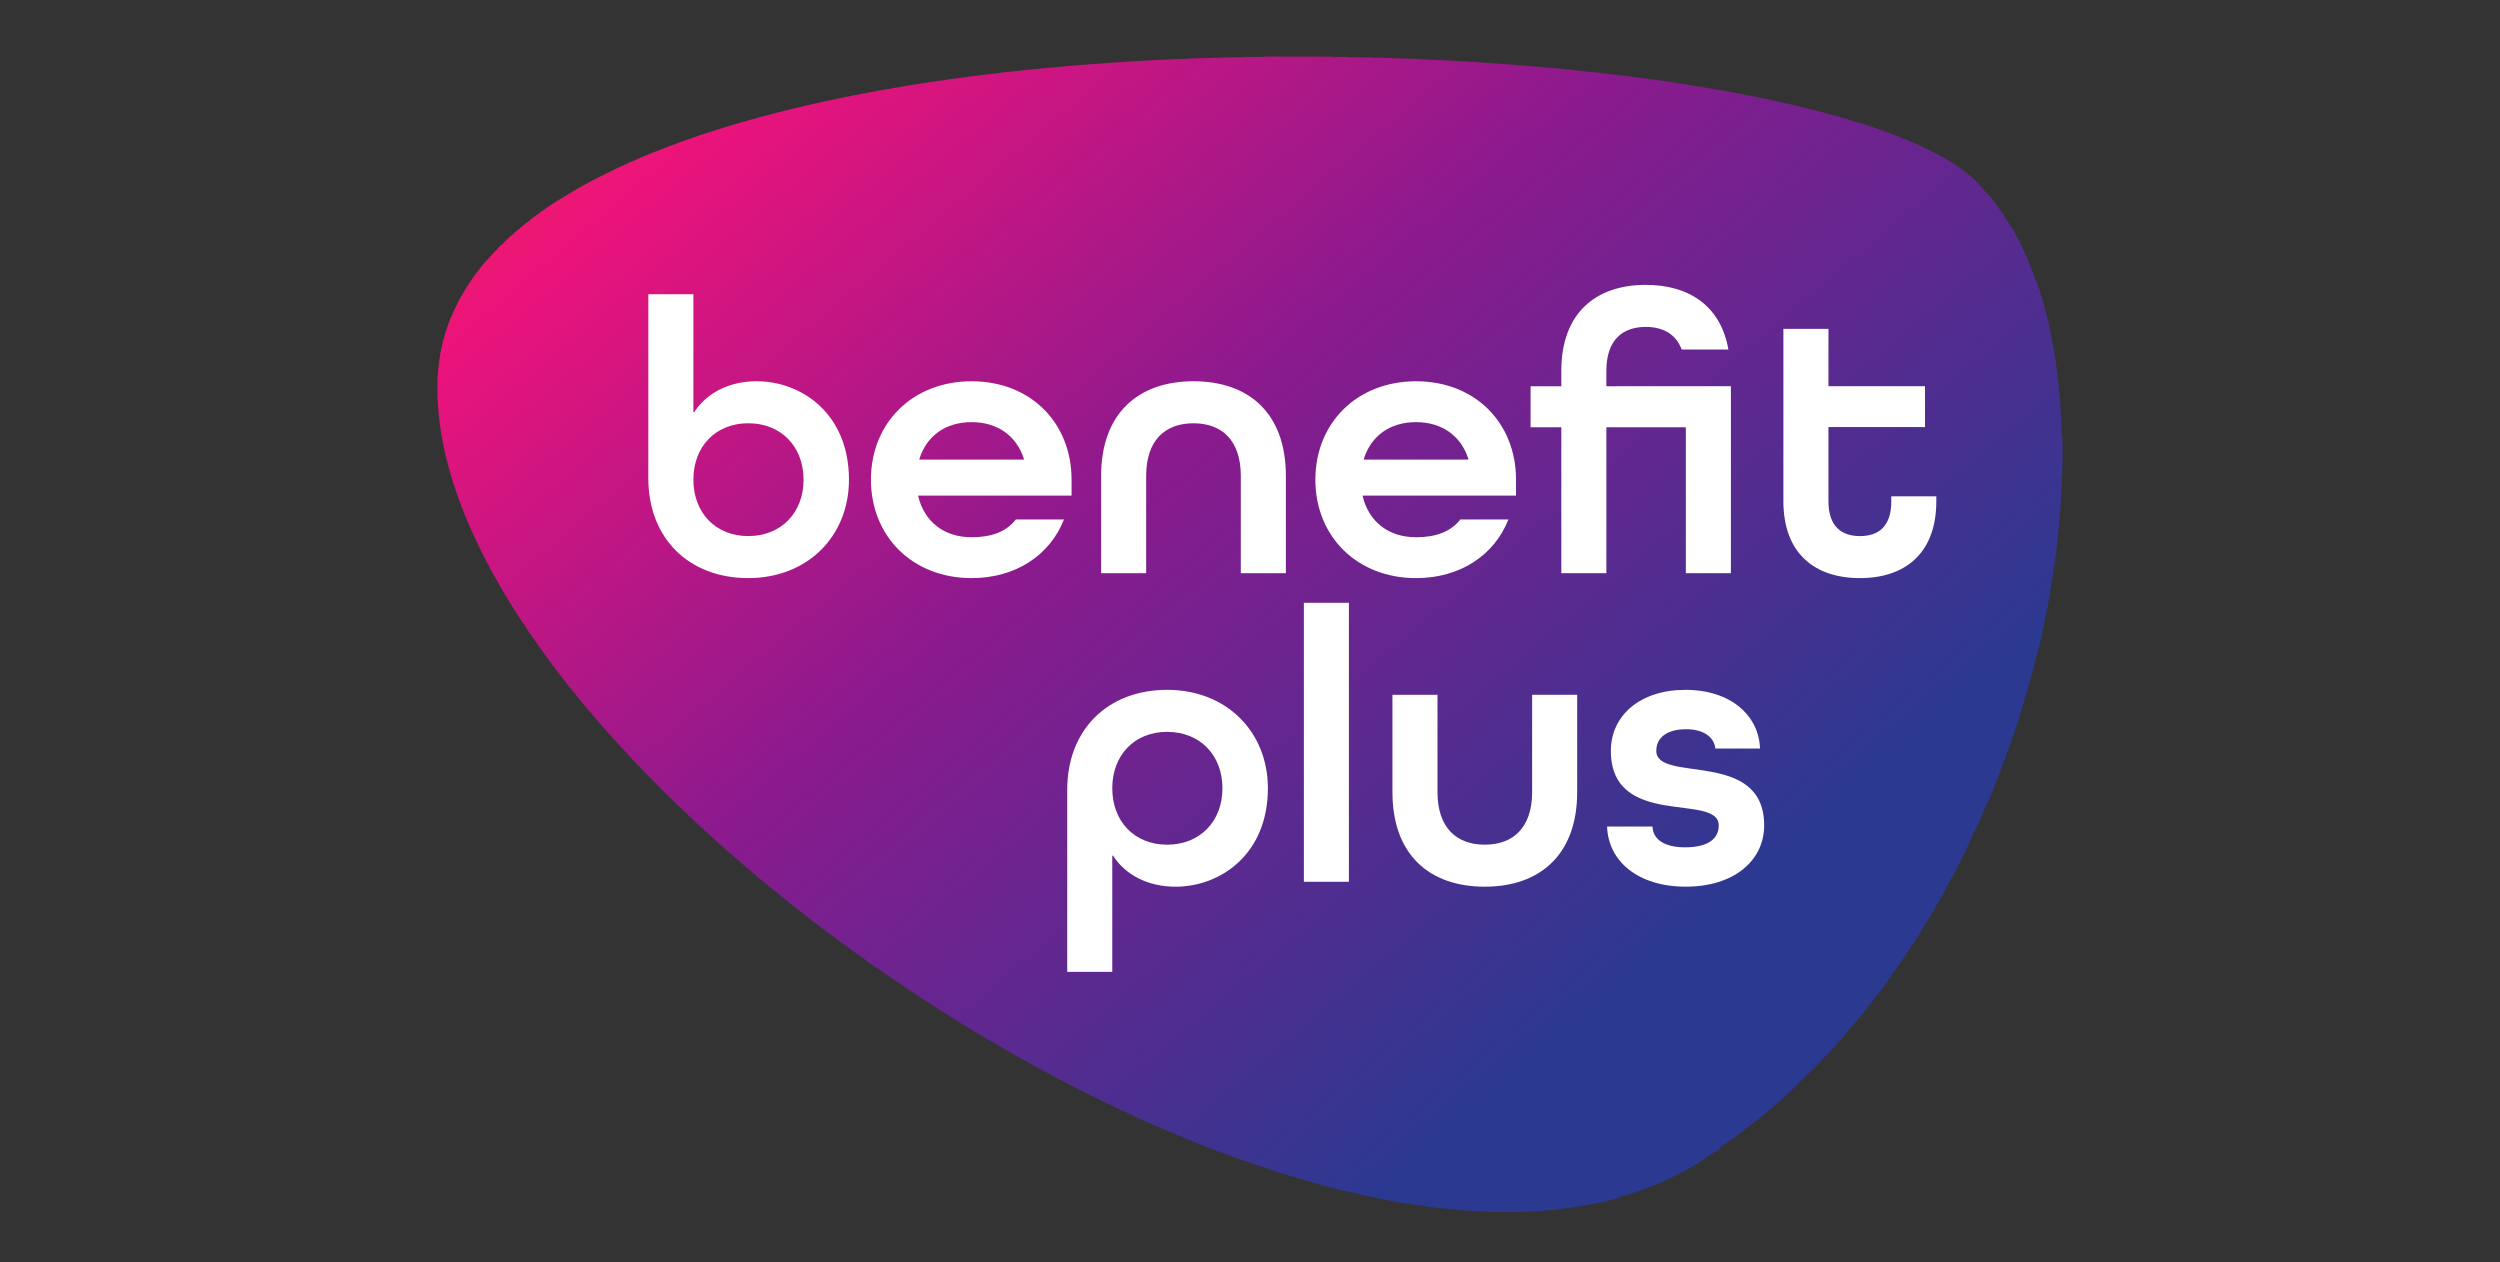
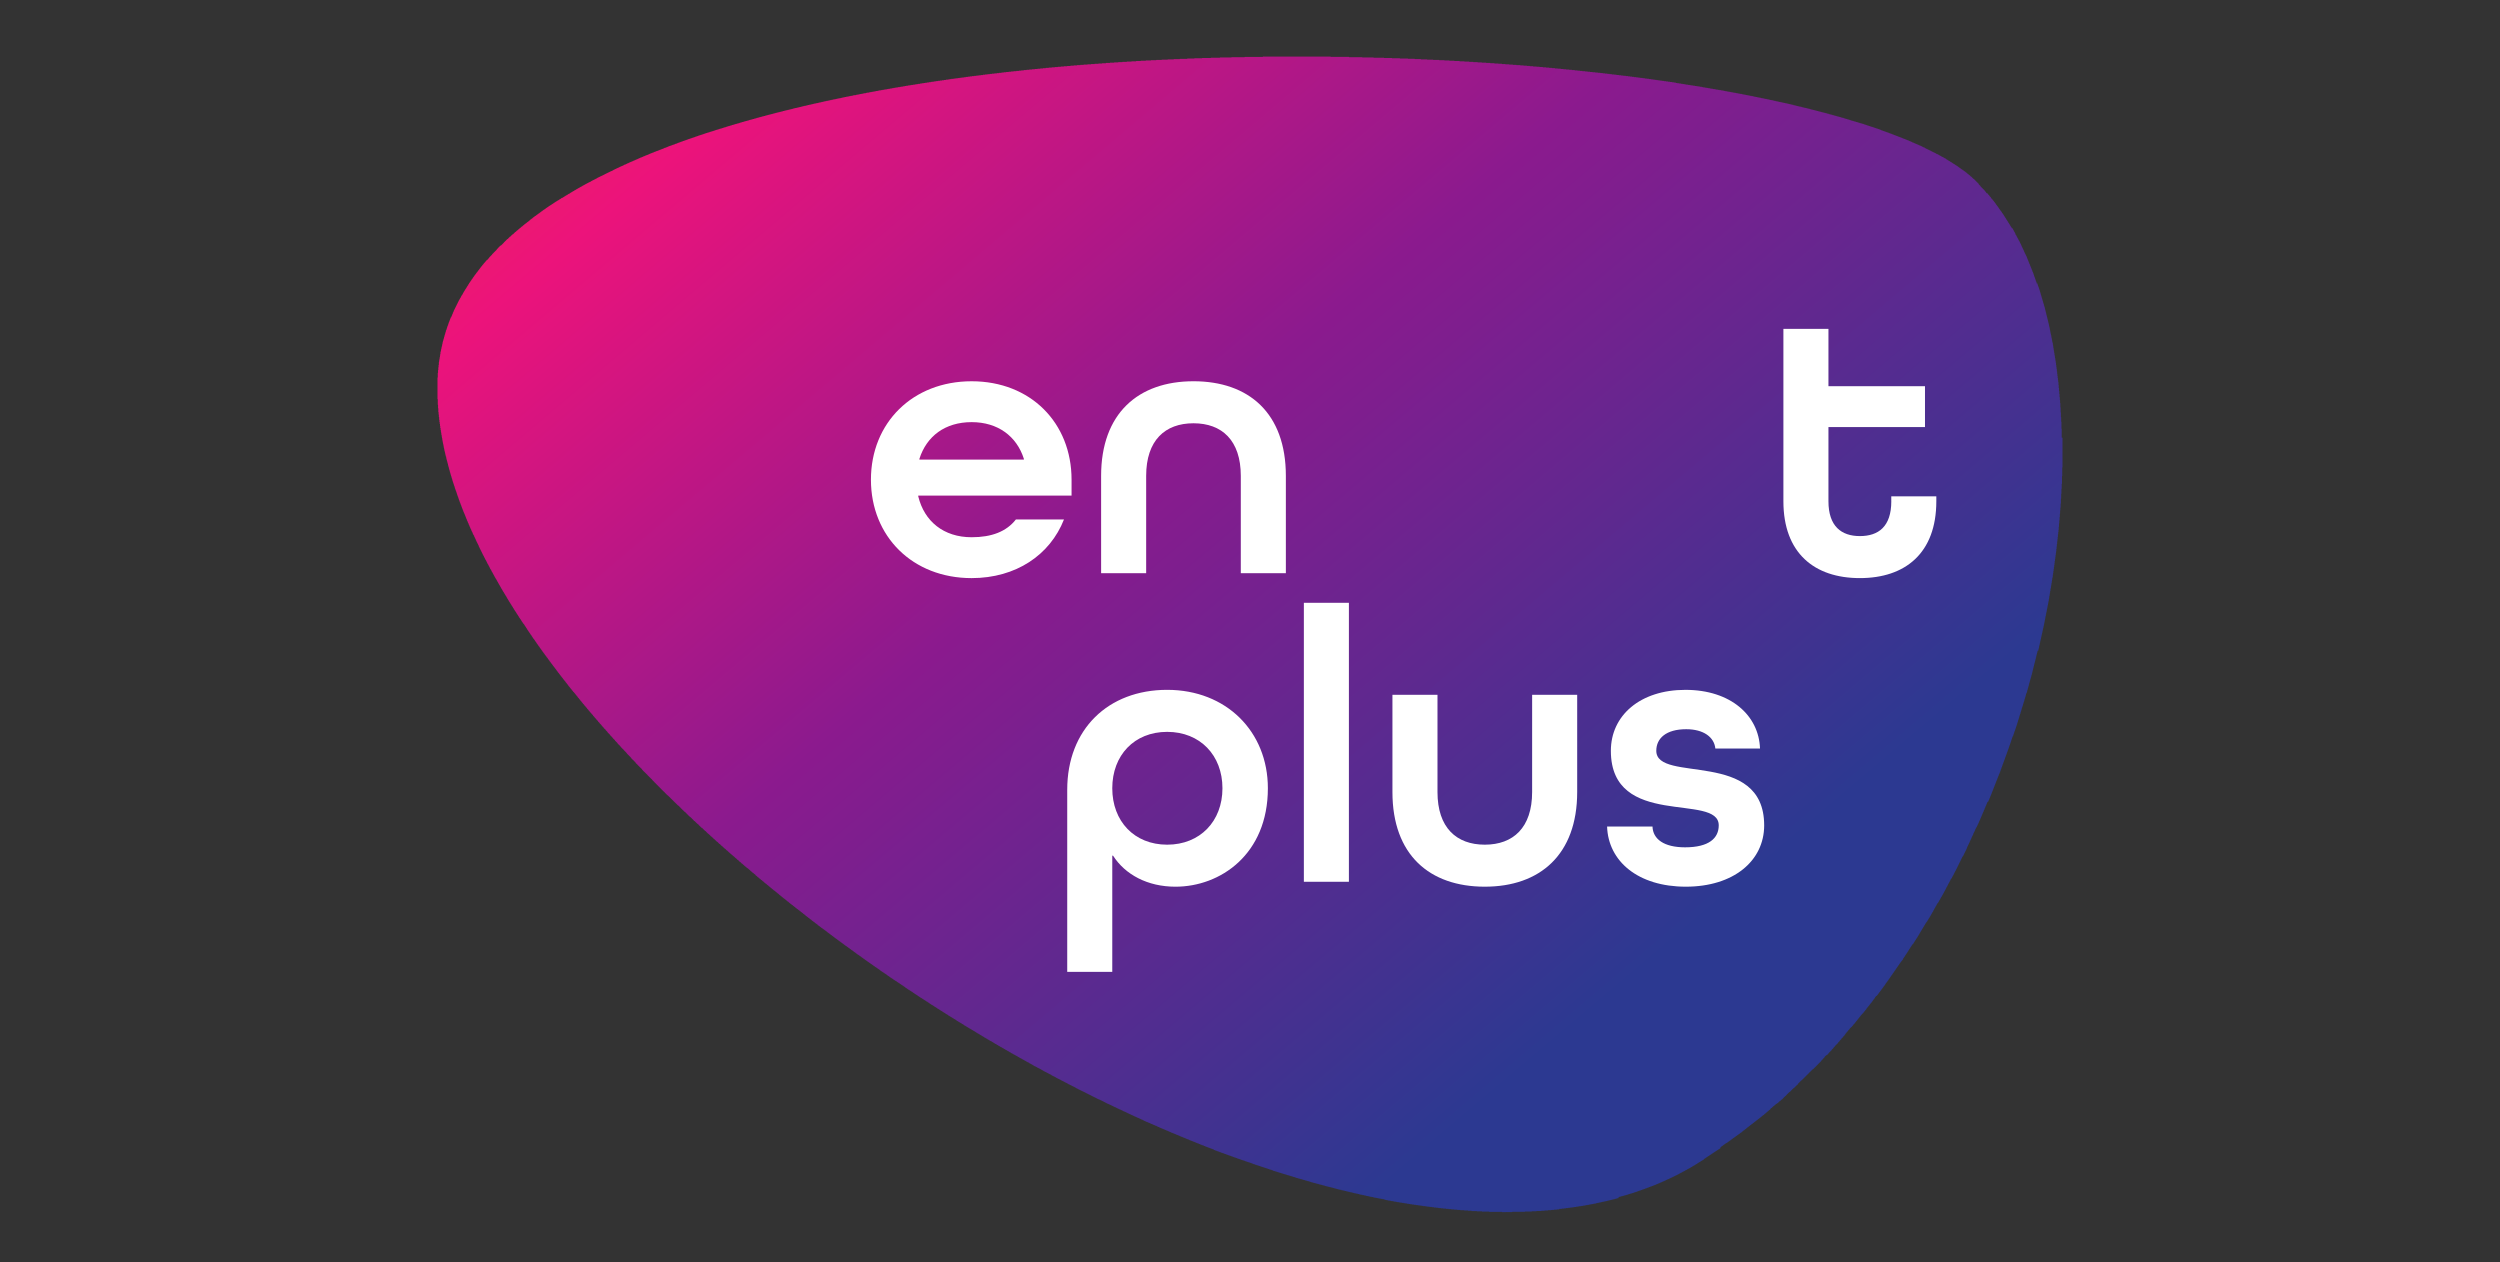
<svg xmlns="http://www.w3.org/2000/svg" width="200" height="101" viewBox="0 0 200 101" fill="none">
  <rect x="0" y="0" width="200" height="101" fill="#333333" stroke="none" />
  <path d="M120.165 96.97V96.949H119.133V96.928H118.561V96.906H118.143V96.884H117.726V96.86H117.44V96.838H117.132V96.817H116.825V96.796H116.583V96.774H116.341V96.75H116.1V96.729H115.88V96.707H115.682V96.686H115.462V96.665H115.265V96.643H115.067V96.621H114.891V96.6H114.715V96.578H114.538V96.557H114.363V96.536H114.187V96.514H114.034V96.492H113.857V96.471H113.725V96.449H113.571V96.428H113.418V96.407H113.264V96.385H113.111V96.363H112.958V96.342H112.825V96.32H112.693V96.299H112.561V96.277H112.429V96.256H112.297V96.234H112.165V96.213H112.033V96.191H111.901V96.17H111.769V96.148H111.659V96.127H111.527V96.105H111.418V96.083H111.286V96.062H111.176V96.041H111.044V96.019H110.935V95.998H110.825V95.96H110.716V95.937H110.607V95.916H110.497V95.895H110.365V95.873H110.255V95.85H110.145V95.829H110.037V95.806H109.927V95.785H109.838V95.764H109.729V95.742H109.62V95.721H109.531V95.699H109.422V95.678H109.312V95.656H109.225V95.634H109.115V95.613H109V95.592H108.913V95.57H108.803V95.549H108.715V95.52H108.627V95.498H108.518V95.477H108.429V95.456H108.319V95.434H108.232V95.41H108.144V95.388H108.034V95.366H107.947V95.345H107.858V95.324H107.77V95.3H107.682V95.279H107.594V95.257H107.506V95.235H107.397V95.214H107.309V95.192H107.22V95.171H107.133V95.15H107.044V95.128H106.956V95.106H106.869V95.08H106.78V95.058H106.692V95.037H106.627V95.016H106.538V94.994H106.451V94.97H106.363V94.949H106.274V94.927H106.187V94.906H106.098V94.885H106.011V94.86H105.945V94.838H105.857V94.817H105.769V94.795H105.703V94.774H105.616V94.753H105.527V94.731H105.463V94.709H105.374V94.688H105.286V94.666H105.221V94.645H105.132V94.623H105.045V94.602H104.979V94.581H104.89V94.559H104.825V94.53H104.737V94.509H104.672V94.487H104.584V94.466H104.519V94.445H104.43V94.42H104.365V94.399H104.277V94.378H104.211V94.356H104.146V94.335H104.057V94.314H103.992V94.291H103.904V94.27H103.839V94.249H103.75V94.227H103.685V94.206H103.619V94.18H103.554V94.158H103.466V94.136H103.401V94.115H103.335V94.093H103.247V94.072H103.181V94.05H103.116V94.029H103.028V94.007H102.962V93.986H102.897V93.964H102.831V93.943H102.744V93.921H102.677V93.9H102.612V93.878H102.546V93.856H102.482V93.835H102.415V93.814H102.328V93.792H102.262V93.771H102.197V93.749H102.131V93.727H102.066V93.706H102V93.685H101.912V93.663H101.846V93.63H101.781V93.608H101.715V93.586H101.65V93.565H101.584V93.544H101.519V93.52H101.453V93.499H101.388V93.478H101.322V93.455H101.257V93.434H101.191V93.412H101.126V93.391H101.061V93.37H100.995V93.348H100.929V93.326H100.863V93.3H100.797V93.278H100.731V93.257H100.665V93.236H100.599V93.214H100.533V93.192H100.467V93.171H100.401V93.149H100.335V93.128H100.27V93.107H100.226V93.08H100.16V93.059H100.094V93.037H100.028V93.015H99.962V92.994H99.895V92.973H99.83V92.951H99.763V92.93H99.697V92.908H99.631V92.886H99.588V92.86H99.522V92.838H99.44V92.817H99.374V92.796H99.308V92.774H99.264V92.75H99.198V92.729H99.132V92.707H99.066V92.686H99V92.665H98.956V92.643H98.89V92.621H98.824V92.6H98.758V92.578H98.692V92.557H98.648V92.536H98.582V92.514H98.516V92.492H98.472V92.471H98.406V92.449H98.34V92.428H98.274V92.406H98.231V92.385H98.165V92.363H98.098V92.342H98.055V92.32H97.99V92.299H97.924V92.277H97.88V92.256H97.814V92.234H97.748V92.213H97.682V92.191H97.638V92.17H97.572V92.148H97.529V92.127H97.462V92.106H97.396V92.083H97.353V92.062H97.287V92.041H97.221V92.019H97.177V91.998H97.11V91.96H97.066V91.937H97V91.916H96.935V91.895H96.89V91.873H96.824V91.85H96.78V91.829H96.714V91.806H96.648V91.785H96.605V91.764H96.539V91.742H96.495V91.721H96.429V91.699H96.385V91.678H96.319V91.656H96.276V91.634H96.21V91.613H96.143V91.592H96.1V91.57H96.034V91.549H95.99V91.52H95.924V91.498H95.88V91.477H95.814V91.456H95.77V91.434H95.704V91.41H95.66V91.388H95.594V91.366H95.55V91.345H95.485V91.324H95.441V91.3H95.375V91.279H95.33V91.257H95.264V91.235H95.22V91.214H95.154V91.19H95.11V91.168H95.066V91.147H95V91.125H94.957V91.103H94.891V91.08H94.847V91.058H94.78V91.037H94.736V91.016H94.67V90.994H94.627V90.97H94.583V90.949H94.517V90.927H94.473V90.906H94.407V90.885H94.363V90.86H94.32V90.838H94.254V90.817H94.21V90.795H94.144V90.774H94.1V90.753H94.057V90.731H93.99V90.709H93.946V90.688H93.902V90.666H93.836V90.645H93.792V90.623H93.726V90.602H93.683V90.581H93.639V90.559H93.573V90.53H93.529V90.509H93.463V90.487H93.42V90.466H93.376V90.445H93.31V90.42H93.266V90.399H93.22V90.378H93.177V90.356H93.11V90.335H93.066V90.314H93.022V90.291H92.956V90.27H92.913V90.249H92.869V90.227H92.803V90.206H92.759V90.18H92.715V90.158H92.65V90.136H92.607V90.115H92.563V90.093H92.519V90.072H92.453V90.05H92.41V90.029H92.366V90.007H92.3V89.986H92.256V89.964H92.212V89.943H92.169V89.921H92.103V89.9H92.059V89.878H92.015V89.856H91.972V89.835H91.906V89.814H91.862V89.792H91.818V89.771H91.77V89.749H91.704V89.727H91.66V89.706H91.616V89.685H91.572V89.663H91.506V89.63H91.463V89.608H91.419V89.586H91.375V89.565H91.309V89.544H91.266V89.52H91.22V89.499H91.176V89.478H91.132V89.455H91.089V89.434H91.023V89.412H90.979V89.391H90.935V89.37H90.892V89.348H90.848V89.326H90.78V89.3H90.736V89.278H90.693V89.257H90.649V89.236H90.605V89.214H90.539V89.192H90.495V89.17H90.452V89.149H90.408V89.128H90.364V89.106H90.321V89.08H90.255V89.059H90.211V89.036H90.167V89.015H90.124V88.994H90.08V88.97H90.036V88.949H89.99V88.928H89.924V88.905H89.88V88.884H89.836V88.86H89.792V88.838H89.749V88.817H89.705V88.796H89.661V88.774H89.618V88.75H89.55V88.728H89.506V88.707H89.462V88.686H89.419V88.665H89.375V88.643H89.33V88.621H89.286V88.599H89.243V88.578H89.177V88.557H89.133V88.53H89.089V88.509H89.046V88.487H89V88.465H88.956V88.444H88.913V88.423H88.869V88.401H88.825V88.38H88.78V88.358H88.737V88.336H88.693V88.315H88.627V88.294H88.583V88.272H88.54V88.251H88.496V88.229H88.452V88.2H88.409V88.179H88.365V88.158H88.321V88.136H88.278V88.115H88.234V88.093H88.19V88.071H88.146V88.05H88.103V88.028H88.059V88.007H88.015V87.986H87.972V87.964H87.906V87.942H87.862V87.921H87.818V87.899H87.77V87.878H87.726V87.85H87.682V87.828H87.639V87.806H87.595V87.785H87.55V87.763H87.506V87.742H87.463V87.721H87.419V87.699H87.375V87.678H87.33V87.65H87.286V87.629H87.242V87.608H87.199V87.587H87.155V87.565H87.11V87.544H87.066V87.521H87.023V87.5H86.979V87.479H86.935V87.457H86.892V87.436H86.848V87.41H86.804V87.387H86.761V87.366H86.717V87.345H86.67V87.323H86.627V87.3H86.583V87.279H86.539V87.257H86.495V87.235H86.452V87.214H86.408V87.192H86.364V87.171H86.321V87.15H86.277V87.128H86.23V87.106H86.187V87.084H86.143V87.063H86.099V87.042H86.077V87.021H86.033V86.999H85.99V86.97H85.946V86.948H85.902V86.927H85.858V86.906H85.815V86.884H85.77V86.86H85.726V86.838H85.683V86.816H85.639V86.795H85.595V86.774H85.55V86.75H85.506V86.729H85.462V86.708H85.419V86.685H85.396V86.664H85.352V86.643H85.309V86.621H85.265V86.6H85.22V86.579H85.177V86.556H85.133V86.53H85.089V86.509H85.046V86.487H85V86.466H84.956V86.445H84.913V86.42H84.869V86.399H84.846V86.377H84.803V86.356H84.759V86.335H84.715V86.313H84.672V86.292H84.628V86.27H84.584V86.248H84.541V86.227H84.497V86.206H84.476V86.184H84.432V86.163H84.388V86.141H84.345V86.119H84.301V86.098H84.257V86.077H84.213V86.055H84.17V86.034H84.126V86.012H84.104V85.98H84.06V85.959H84.016V85.938H83.973V85.916H83.929V85.895H83.885V85.873H83.842V85.851H83.798V85.83H83.77V85.808H83.726V85.787H83.682V85.766H83.638V85.744H83.595V85.722H83.55V85.701H83.506V85.679H83.485V85.658H83.441V85.63H83.398V85.608H83.354V85.586H83.31V85.565H83.267V85.543H83.245V85.52H83.202V85.499H83.158V85.477H83.11V85.455H83.066V85.434H83.023V85.412H82.979V85.391H82.958V85.37H82.914V85.348H82.87V85.326H82.827V85.304H82.78V85.283H82.736V85.262H82.714V85.241H82.67V85.219H82.627V85.19H82.583V85.167H82.539V85.146H82.518V85.125H82.474V85.103H82.43V85.08H82.387V85.059H82.343V85.036H82.322V85.015H82.278V84.994H82.23V84.97H82.187V84.949H82.143V84.928H82.122V84.905H82.078V84.884H82.034V84.86H81.99V84.838H81.947V84.817H81.925V84.796H81.882V84.774H81.838V84.75H81.794V84.728H81.751V84.707H81.729V84.686H81.686V84.665H81.642V84.643H81.598V84.621H81.55V84.599H81.527V84.578H81.484V84.557H81.44V84.53H81.396V84.509H81.375V84.487H81.33V84.465H81.286V84.444H81.243V84.423H81.22V84.401H81.177V84.38H81.133V84.358H81.089V84.336H81.046V84.315H81.024V84.294H80.981V84.272H80.937V84.251H80.89V84.229H80.869V84.2H80.825V84.179H80.78V84.157H80.737V84.136H80.715V84.115H80.672V84.093H80.628V84.071H80.584V84.05H80.562V84.028H80.518V84.007H80.475V83.986H80.431V83.964H80.41V83.942H80.366V83.921H80.322V83.899H80.3V83.878H80.256V83.85H80.212V83.828H80.169V83.806H80.147V83.785H80.1V83.763H80.056V83.742H80.012V83.721H79.991V83.699H79.947V83.678H79.904V83.656H79.86V83.634H79.839V83.613H79.795V83.592H79.751V83.57H79.73V83.549H79.686V83.526H79.642V83.505H79.599V83.484H79.577V83.462H79.534V83.441H79.49V83.41H79.468V83.387H79.424V83.366H79.38V83.345H79.359V83.323H79.315V83.3H79.272V83.279H79.22V83.257H79.198V83.235H79.154V83.214H79.11V83.192H79.089V83.171H79.045V83.15H79V83.128H78.978V83.106H78.934V83.084H78.891V83.063H78.847V83.042H78.826V83.021H78.78V82.999H78.736V82.97H78.714V82.948H78.67V82.927H78.627V82.906H78.605V82.885H78.56V82.86H78.517V82.838H78.494V82.816H78.451V82.795H78.407V82.774H78.386V82.75H78.342V82.729H78.298V82.708H78.277V82.685H78.233V82.664H78.19V82.643H78.168V82.621H78.125V82.6H78.081V82.579H78.06V82.556H78.016V82.53H77.972V82.508H77.95V82.487H77.906V82.466H77.862V82.445H77.841V82.42H77.797V82.399H77.754V82.377H77.732V82.356H77.689V82.335H77.645V82.313H77.624V82.292H77.58V82.27H77.536V82.248H77.515V82.227H77.471V82.206H77.44V82.184H77.396V82.163H77.352V82.141H77.33V82.119H77.286V82.098H77.243V82.077H77.22V82.055H77.177V82.034H77.133V82.012H77.11V81.98H77.066V81.959H77.044V81.938H77V81.916H76.956V81.895H76.935V81.873H76.89V81.851H76.847V81.83H76.825V81.808H76.78V81.787H76.758V81.766H76.714V81.744H76.671V81.722H76.649V81.701H76.606V81.679H76.562V81.658H76.541V81.63H76.497V81.608H76.476V81.586H76.432V81.565H76.388V81.543H76.366V81.52H76.322V81.499H76.3V81.477H76.256V81.455H76.212V81.434H76.191V81.412H76.147V81.391H76.126V81.37H76.082V81.348H76.039V81.327H76.016V81.304H75.973V81.283H75.95V81.262H75.907V81.241H75.863V81.219H75.842V81.19H75.798V81.167H75.77V81.146H75.726V81.125H75.682V81.103H75.66V81.08H75.616V81.059H75.594V81.036H75.55V81.015H75.506V80.994H75.485V80.97H75.441V80.949H75.42V80.928H75.376V80.906H75.355V80.884H75.311V80.862H75.268V80.841H75.246V80.82H75.203V80.799H75.181V80.777H75.138V80.75H75.11V80.728H75.066V80.707H75.023V80.686H75V80.665H74.957V80.643H74.935V80.621H74.892V80.599H74.87V80.578H74.827V80.557H74.78V80.53H74.759V80.509H74.715V80.487H74.693V80.465H74.649V80.444H74.627V80.423H74.583V80.401H74.539V80.38H74.518V80.358H74.474V80.336H74.453V80.315H74.409V80.294H74.388V80.272H74.344V80.251H74.323V80.229H74.279V80.2H74.258V80.179H74.214V80.157H74.193V80.136H74.149V80.115H74.105V80.093H74.083V80.071H74.039V80.05H74.017V80.028H73.973V80.007H73.951V79.986H73.907V79.964H73.885V79.942H73.841V79.921H73.819V79.899H73.77V79.878H73.748V79.85H73.704V79.828H73.66V79.807H73.639V79.785H73.595V79.763H73.574V79.742H73.53V79.721H73.509V79.699H73.465V79.678H73.44V79.656H73.396V79.634H73.375V79.613H73.33V79.592H73.309V79.57H73.265V79.549H73.244V79.526H73.2V79.505H73.178V79.484H73.134V79.462H73.11V79.441H73.066V79.41H73.044V79.388H73V79.366H72.978V79.345H72.934V79.323H72.912V79.3H72.868V79.279H72.846V79.257H72.802V79.235H72.78V79.214H72.737V79.192H72.693V79.171H72.672V79.15H72.628V79.128H72.607V79.106H72.563V79.084H72.542V79.063H72.498V79.042H72.477V79.021H72.433V78.999H72.412V78.97H72.39V78.948H72.347V78.927H72.325V78.906H72.281V78.884H72.26V78.86H72.216V78.838H72.195V78.816H72.151V78.795H72.13V78.774H72.086V78.75H72.065V78.729H72.021V78.708H72V78.685H71.956V78.664H71.935V78.643H71.891V78.621H71.87V78.6H71.826V78.579H71.804V78.556H71.76V78.53H71.738V78.508H71.694V78.487H71.66V78.466H71.616V78.445H71.594V78.42H71.55V78.399H71.528V78.377H71.484V78.356H71.462V78.335H71.44V78.313H71.397V78.292H71.375V78.27H71.33V78.248H71.308V78.227H71.265V78.206H71.243V78.184H71.2V78.163H71.178V78.141H71.135V78.119H71.11V78.098H71.089V78.077H71.045V78.055H71.024V78.034H70.98V78.012H70.959V77.98H70.915V77.959H70.894V77.938H70.85V77.916H70.829V77.895H70.78V77.873H70.759V77.851H70.737V77.83H70.694V77.808H70.67V77.787H70.627V77.766H70.605V77.744H70.562V77.722H70.54V77.701H70.496V77.679H70.475V77.658H70.431V77.63H70.41V77.608H70.389V77.586H70.345V77.565H70.324V77.543H70.28V77.52H70.259V77.499H70.215V77.477H70.194V77.455H70.172V77.434H70.129V77.412H70.107V77.391H70.064V77.37H70.042V77.348H69.998V77.327H69.977V77.304H69.955V77.283H69.911V77.262H69.889V77.24H69.845V77.219H69.823V77.19H69.77V77.167H69.748V77.146H69.726V77.125H69.683V77.103H69.66V77.08H69.617V77.059H69.594V77.036H69.55V77.015H69.527V76.994H69.506V76.97H69.462V76.949H69.44V76.928H69.396V76.906H69.375V76.884H69.353V76.862H69.31V76.841H69.288V76.82H69.245V76.799H69.22V76.777H69.199V76.75H69.155V76.728H69.134V76.707H69.09V76.686H69.069V76.665H69.047V76.643H69V76.621H68.978V76.599H68.934V76.578H68.912V76.557H68.89V76.53H68.847V76.509H68.825V76.487H68.78V76.465H68.758V76.444H68.737V76.423H68.693V76.401H68.672V76.38H68.628V76.358H68.607V76.336H68.563V76.315H68.542V76.294H68.52V76.272H68.477V76.251H68.455V76.23H68.433V76.2H68.389V76.179H68.367V76.157H68.323V76.136H68.301V76.115H68.279V76.094H68.236V76.071H68.213V76.05H68.192V76.028H68.148V76.007H68.127V75.986H68.083V75.964H68.062V75.942H68.041V75.921H67.997V75.899H67.976V75.878H67.953V75.85H67.91V75.828H67.887V75.807H67.844V75.785H67.822V75.763H67.8V75.742H67.756V75.721H67.734V75.699H67.712V75.678H67.66V75.656H67.638V75.634H67.595V75.613H67.573V75.591H67.55V75.57H67.506V75.549H67.485V75.52H67.463V75.498H67.419V75.477H67.397V75.455H67.375V75.434H67.33V75.41H67.308V75.388H67.265V75.366H67.243V75.345H67.22V75.323H67.176V75.3H67.155V75.279H67.133V75.257H67.09V75.235H67.068V75.214H67.046V75.192H67V75.171H66.978V75.15H66.957V75.128H66.913V75.106H66.892V75.084H66.848V75.063H66.827V75.042H66.805V75.021H66.762V74.999H66.74V74.97H66.719V74.948H66.67V74.927H66.649V74.906H66.627V74.884H66.583V74.86H66.561V74.838H66.539V74.816H66.495V74.795H66.474V74.774H66.453V74.75H66.409V74.729H66.388V74.708H66.366V74.685H66.323V74.664H66.301V74.643H66.279V74.621H66.235V74.6H66.213V74.579H66.192V74.556H66.148V74.53H66.127V74.508H66.105V74.487H66.062V74.466H66.04V74.445H66.018V74.423H65.974V74.401H65.952V74.379H65.93V74.358H65.887V74.337H65.865V74.315H65.844V74.294H65.8V74.272H65.77V74.25H65.749V74.229H65.705V74.208H65.684V74.186H65.661V74.165H65.618V74.143H65.595V74.121H65.574V74.1H65.55V74.079H65.506V74.057H65.484V74.036H65.462V74.014H65.418V73.98H65.396V73.959H65.375V73.937H65.33V73.916H65.308V73.895H65.286V73.873H65.243V73.851H65.22V73.83H65.199V73.808H65.177V73.787H65.133V73.766H65.11V73.744H65.088V73.722H65.045V73.701H65.023V73.679H65V73.658H64.956V73.63H64.935V73.608H64.913V73.586H64.89V73.565H64.846V73.543H64.824V73.52H64.803V73.499H64.759V73.477H64.738V73.455H64.716V73.434H64.673V73.412H64.651V73.391H64.629V73.37H64.608V73.348H64.564V73.327H64.543V73.304H64.521V73.283H64.478V73.262H64.456V73.24H64.434V73.219H64.413V73.19H64.369V73.167H64.348V73.146H64.326V73.125H64.283V73.103H64.261V73.08H64.24V73.059H64.217V73.036H64.174V73.015H64.151V72.994H64.13V72.97H64.086V72.949H64.065V72.928H64.044V72.906H64.021V72.884H63.978V72.86H63.955V72.838H63.934V72.817H63.89V72.796H63.868V72.774H63.847V72.75H63.825V72.728H63.77V72.707H63.748V72.686H63.726V72.665H63.704V72.643H63.66V72.621H63.638V72.599H63.617V72.578H63.595V72.557H63.55V72.53H63.528V72.509H63.506V72.487H63.463V72.465H63.441V72.444H63.42V72.423H63.398V72.401H63.354V72.38H63.33V72.359H63.308V72.336H63.287V72.315H63.243V72.293H63.22V72.272H63.198V72.251H63.176V72.23H63.132V72.2H63.11V72.179H63.089V72.157H63.067V72.136H63.024V72.115H63V72.094H62.978V72.071H62.957V72.05H62.913V72.028H62.892V72.007H62.87V71.986H62.849V71.964H62.805V71.943H62.784V71.921H62.762V71.899H62.74V71.878H62.697V71.85H62.67V71.828H62.649V71.807H62.627V71.785H62.583V71.763H62.561V71.742H62.539V71.721H62.518V71.699H62.474V71.678H62.453V71.656H62.431V71.634H62.409V71.613H62.365V71.591H62.343V71.57H62.322V71.549H62.3V71.52H62.278V71.498H62.234V71.477H62.212V71.455H62.191V71.434H62.169V71.41H62.126V71.388H62.104V71.366H62.082V71.345H62.061V71.323H62.017V71.3H61.995V71.279H61.974V71.257H61.952V71.235H61.908V71.214H61.886V71.192H61.864V71.171H61.843V71.15H61.821V71.128H61.77V71.106H61.749V71.084H61.726V71.063H61.705V71.042H61.684V71.021H61.64V70.999H61.619V70.97H61.596V70.948H61.575V70.927H61.531V70.906H61.51V70.884H61.488V70.86H61.466V70.839H61.44V70.816H61.396V70.795H61.374V70.774H61.352V70.75H61.33V70.729H61.308V70.708H61.264V70.685H61.242V70.664H61.22V70.643H61.199V70.621H61.155V70.6H61.134V70.579H61.11V70.556H61.088V70.53H61.067V70.508H61.023V70.487H61V70.466H60.978V70.445H60.956V70.423H60.935V70.401H60.89V70.379H60.869V70.358H60.847V70.337H60.825V70.315H60.804V70.294H60.76V70.272H60.739V70.25H60.717V70.229H60.695V70.208H60.674V70.186H60.63V70.165H60.609V70.143H60.587V70.121H60.565V70.1H60.544V70.079H60.522V70.057H60.479V70.036H60.457V70.014H60.435V69.98H60.414V69.959H60.392V69.937H60.349V69.916H60.327V69.895H60.306V69.873H60.284V69.851H60.262V69.83H60.218V69.808H60.197V69.787H60.176V69.766H60.153V69.744H60.132V69.722H60.088V69.701H60.067V69.679H60.046V69.658H60.023V69.63H60.002V69.608H59.981V69.586H59.937V69.565H59.916V69.543H59.894V69.52H59.872V69.499H59.851V69.477H59.829V69.455H59.77V69.434H59.748V69.412H59.726V69.391H59.704V69.37H59.683V69.348H59.66V69.327H59.616V69.304H59.594V69.283H59.572V69.262H59.55V69.24H59.528V69.219H59.506V69.19H59.463V69.167H59.441V69.146H59.42V69.125H59.398V69.103H59.376V69.08H59.33V69.059H59.308V69.036H59.287V69.015H59.266V68.994H59.243V68.97H59.22V68.949H59.176V68.928H59.155V68.906H59.133V68.884H59.11V68.86H59.089V68.838H59.067V68.817H59.045V68.796H59V68.774H58.978V68.75H58.957V68.728H58.935V68.707H58.913V68.686H58.892V68.664H58.87V68.643H58.827V68.621H58.805V68.599H58.784V68.578H58.762V68.557H58.74V68.53H58.719V68.509H58.67V68.487H58.649V68.465H58.627V68.444H58.605V68.423H58.584V68.401H58.56V68.38H58.539V68.359H58.495V68.336H58.473V68.315H58.452V68.293H58.43V68.272H58.408V68.251H58.387V68.23H58.365V68.2H58.322V68.179H58.3V68.157H58.278V68.136H58.257V68.115H58.235V68.094H58.213V68.071H58.192V68.05H58.148V68.028H58.127V68.007H58.105V67.986H58.083V67.964H58.062V67.943H58.04V67.921H58.018V67.899H57.99V67.878H57.946V67.85H57.924V67.828H57.903V67.807H57.881V67.785H57.859V67.763H57.838V67.742H57.817V67.721H57.794V67.699H57.751V67.678H57.728V67.656H57.707V67.634H57.686V67.613H57.663V67.591H57.642V67.57H57.621V67.549H57.598V67.52H57.55V67.498H57.527V67.477H57.506V67.455H57.484V67.434H57.463V67.41H57.44V67.388H57.418V67.366H57.397V67.345H57.353V67.323H57.33V67.3H57.308V67.279H57.286V67.257H57.265V67.235H57.243V67.214H57.22V67.192H57.199V67.171H57.177V67.15H57.155V67.128H57.11V67.106H57.088V67.08H57.067V67.058H57.045V67.037H57.023V67.015H57V66.994H56.978V66.97H56.956V66.948H56.935V66.927H56.89V66.906H56.869V66.884H56.847V66.86H56.825V66.839H56.804V66.816H56.78V66.795H56.758V66.774H56.737V66.75H56.715V66.729H56.693V66.708H56.649V66.685H56.627V66.664H56.606V66.643H56.584V66.621H56.562V66.6H56.541V66.579H56.519V66.557H56.497V66.53H56.476V66.508H56.454V66.487H56.411V66.466H56.389V66.445H56.368V66.423H56.346V66.401H56.324V66.379H56.303V66.358H56.281V66.337H56.259V66.315H56.238V66.294H56.215V66.272H56.194V66.25H56.173V66.229H56.129V66.208H56.1V66.186H56.077V66.165H56.056V66.143H56.035V66.121H56.012V66.1H55.991V66.079H55.97V66.057H55.948V66.036H55.926V66.014H55.905V65.98H55.883V65.959H55.84V65.937H55.818V65.916H55.796V65.895H55.77V65.874H55.748V65.851H55.726V65.83H55.704V65.808H55.683V65.787H55.66V65.766H55.638V65.744H55.617V65.722H55.595V65.701H55.573V65.679H55.53V65.658H55.508V65.63H55.487V65.608H55.465V65.586H55.443V65.565H55.422V65.543H55.4V65.52H55.378V65.499H55.357V65.477H55.336V65.456H55.313V65.434H55.292V65.412H55.271V65.391H55.248V65.369H55.22V65.348H55.198V65.327H55.155V65.3H55.133V65.278H55.11V65.257H55.089V65.235H55.067V65.214H55.045V65.19H55.024V65.167H55V65.146H54.978V65.125H54.957V65.103H54.935V65.08H54.914V65.059H54.892V65.037H54.87V65.015H54.849V64.994H54.827V64.97H54.805V64.949H54.762V64.928H54.74V64.906H54.719V64.884H54.697V64.86H54.67V64.838H54.649V64.817H54.626V64.796H54.605V64.774H54.584V64.75H54.562V64.728H54.54V64.707H54.519V64.686H54.497V64.664H54.475V64.643H54.454V64.621H54.432V64.599H54.41V64.578H54.389V64.557H54.367V64.53H54.345V64.509H54.324V64.487H54.302V64.465H54.28V64.444H54.236V64.423H54.214V64.401H54.193V64.38H54.171V64.359H54.149V64.336H54.128V64.315H54.106V64.293H54.084V64.272H54.063V64.251H54.041V64.23H54.019V64.2H53.99V64.179H53.968V64.157H53.946V64.136H53.924V64.115H53.903V64.094H53.88V64.071H53.857V64.05H53.836V64.028H53.815V64.007H53.792V63.986H53.77V63.964H53.749V63.943H53.726V63.921H53.705V63.899H53.684V63.878H53.661V63.85H53.64V63.828H53.619V63.807H53.596V63.785H53.575V63.763H53.55V63.742H53.527V63.72H53.506V63.699H53.485V63.678H53.463V63.656H53.44V63.634H53.396V63.613H53.374V63.591H53.352V63.57H53.33V63.549H53.308V63.52H53.286V63.498H53.265V63.477H53.243V63.455H53.22V63.434H53.199V63.41H53.177V63.388H53.155V63.366H53.134V63.345H53.11V63.323H53.088V63.3H53.067V63.279H53.045V63.257H53.023V63.235H53V63.214H52.978V63.192H52.956V63.171H52.935V63.15H52.913V63.128H52.89V63.106H52.869V63.08H52.847V63.058H52.825V63.037H52.804V63.015H52.78V62.994H52.758V62.973H52.737V62.95H52.715V62.929H52.693V62.908H52.672V62.886H52.65V62.86H52.628V62.839H52.607V62.816H52.585V62.795H52.563V62.774H52.542V62.75H52.52V62.729H52.498V62.708H52.477V62.685H52.455V62.664H52.434V62.643H52.412V62.621H52.39V62.6H52.369V62.579H52.347V62.557H52.325V62.53H52.304V62.508H52.281V62.487H52.26V62.466H52.239V62.445H52.216V62.423H52.195V62.401H52.174V62.357H52.151V62.336H52.13V62.314H52.1V62.293H52.077V62.271H52.056V62.249H52.035V62.228H52.013V62.207H51.991V62.185H51.97V62.164H51.948V62.142H51.926V62.12H51.905V62.099H51.883V62.078H51.861V62.056H51.84V62.035H51.818V62.013H51.796V61.98H51.77V61.959H51.748V61.937H51.726V61.916H51.704V61.895H51.683V61.874H51.66V61.851H51.638V61.83H51.617V61.808H51.595V61.787H51.573V61.766H51.55V61.744H51.528V61.722H51.506V61.701H51.485V61.679H51.463V61.658H51.441V61.63H51.42V61.608H51.399V61.586H51.376V61.565H51.355V61.52H51.334V61.499H51.311V61.477H51.29V61.456H51.269V61.434H51.246V61.412H51.22V61.391H51.198V61.369H51.176V61.348H51.155V61.327H51.133V61.3H51.11V61.278H51.089V61.257H51.067V61.235H51.045V61.214H51.024V61.19H51V61.167H50.979V61.146H50.957V61.125H50.935V61.103H50.914V61.08H50.892V61.059H50.87V61.037H50.849V60.993H50.827V60.97H50.805V60.949H50.784V60.928H50.762V60.906H50.74V60.884H50.719V60.86H50.697V60.838H50.67V60.817H50.649V60.796H50.626V60.774H50.605V60.75H50.584V60.728H50.562V60.707H50.54V60.686H50.519V60.664H50.497V60.62H50.475V60.598H50.454V60.577H50.432V60.556H50.41V60.53H50.389V60.509H50.367V60.488H50.345V60.465H50.324V60.444H50.302V60.423H50.28V60.401H50.259V60.38H50.237V60.359H50.215V60.336H50.194V60.315H50.172V60.294H50.15V60.25H50.129V60.229H50.107V60.2H50.085V60.179H50.064V60.157H50.042V60.136H50.02V60.115H49.998V60.093H49.977V60.072H49.956V60.05H49.933V60.028H49.912V59.985H49.88V59.963H49.857V59.942H49.836V59.92H49.815V59.898H49.792V59.877H49.77V59.85H49.749V59.828H49.726V59.807H49.705V59.785H49.684V59.763H49.661V59.742H49.64V59.698H49.619V59.677H49.596V59.655H49.575V59.633H49.55V59.612H49.528V59.59H49.506V59.569H49.485V59.548H49.463V59.52H49.44V59.498H49.418V59.477H49.397V59.433H49.375V59.41H49.353V59.388H49.33V59.366H49.308V59.345H49.286V59.323H49.265V59.3H49.243V59.279H49.22V59.257H49.199V59.213H49.177V59.191H49.155V59.17H49.134V59.149H49.11V59.127H49.088V59.105H49.067V59.08H49.045V59.058H49.023V59.037H49V58.993H48.978V58.972H48.956V58.949H48.935V58.928H48.913V58.907H48.89V58.885H48.869V58.86H48.847V58.839H48.825V58.816H48.804V58.773H48.78V58.75H48.758V58.729H48.737V58.708H48.715V58.685H48.693V58.664H48.672V58.643H48.65V58.621H48.628V58.6H48.607V58.556H48.585V58.53H48.563V58.508H48.542V58.487H48.52V58.466H48.499V58.444H48.477V58.423H48.455V58.378H48.434V58.357H48.412V58.336H48.39V58.314H48.369V58.293H48.34V58.271H48.319V58.249H48.298V58.206H48.275V58.184H48.254V58.163H48.233V58.141H48.21V58.119H48.189V58.098H48.168V58.077H48.145V58.033H48.124V58.011H48.1V57.98H48.078V57.959H48.056V57.937H48.035V57.916H48.013V57.895H47.991V57.874H47.97V57.829H47.948V57.807H47.926V57.786H47.905V57.765H47.883V57.743H47.861V57.721H47.84V57.677H47.818V57.656H47.796V57.63H47.77V57.608H47.748V57.587H47.726V57.565H47.705V57.52H47.683V57.499H47.66V57.477H47.638V57.456H47.617V57.434H47.595V57.412H47.573V57.368H47.55V57.347H47.528V57.326H47.506V57.3H47.485V57.278H47.463V57.257H47.441V57.213H47.42V57.19H47.399V57.168H47.376V57.146H47.355V57.125H47.334V57.103H47.311V57.06H47.29V57.038H47.269V57.016H47.246V56.995H47.22V56.97H47.199V56.949H47.176V56.905H47.155V56.883H47.133V56.86H47.11V56.838H47.089V56.817H47.067V56.773H47.046V56.75H47.024V56.728H47V56.707H46.979V56.686H46.957V56.642H46.935V56.62H46.914V56.598H46.892V56.577H46.87V56.556H46.849V56.512H46.827V56.491H46.805V56.468H46.784V56.447H46.762V56.426H46.74V56.382H46.719V56.361H46.696V56.338H46.67V56.317H46.649V56.296H46.627V56.252H46.605V56.231H46.584V56.2H46.562V56.179H46.54V56.157H46.519V56.114H46.497V56.092H46.475V56.071H46.454V56.049H46.432V56.027H46.41V55.984H46.389V55.962H46.367V55.941H46.345V55.919H46.324V55.875H46.302V55.85H46.28V55.828H46.259V55.807H46.237V55.785H46.215V55.741H46.194V55.719H46.172V55.698H46.15V55.677H46.129V55.632H46.107V55.611H46.085V55.589H46.064V55.568H46.042V55.52H46.021V55.498H45.998V55.477H45.977V55.455H45.956V55.434H45.933V55.39H45.912V55.368H45.88V55.347H45.857V55.325H45.836V55.282H45.815V55.26H45.792V55.238H45.77V55.217H45.749V55.173H45.726V55.151H45.705V55.13H45.684V55.108H45.661V55.064H45.64V55.043H45.619V55.021H45.597V55H45.575V54.955H45.55V54.934H45.528V54.913H45.506V54.891H45.485V54.848H45.463V54.825H45.44V54.804H45.418V54.75H45.397V54.729H45.375V54.708H45.353V54.686H45.33V54.642H45.308V54.62H45.286V54.599H45.265V54.578H45.243V54.53H45.22V54.509H45.199V54.487H45.177V54.466H45.155V54.422H45.134V54.4H45.11V54.378H45.088V54.335H45.067V54.313H45.045V54.292H45.023V54.247H45V54.226H44.978V54.205H44.956V54.183H44.935V54.139H44.913V54.117H44.89V54.096H44.869V54.052H44.847V54.031H44.825V54.01H44.804V53.98H44.78V53.936H44.758V53.915H44.737V53.894H44.715V53.849H44.693V53.828H44.672V53.806H44.65V53.785H44.628V53.741H44.607V53.719H44.585V53.698H44.563V53.654H44.542V53.63H44.52V53.608H44.499V53.564H44.477V53.542H44.455V53.52H44.434V53.476H44.412V53.455H44.39V53.433H44.369V53.389H44.34V53.367H44.319V53.346H44.298V53.301H44.275V53.28H44.254V53.259H44.233V53.215H44.21V53.19H44.189V53.168H44.168V53.124H44.146V53.102H44.124V53.08H44.1V53.036H44.078V53.014H44.056V52.993H44.035V52.949H44.013V52.927H43.991V52.906H43.97V52.86H43.948V52.838H43.926V52.817H43.905V52.773H43.883V52.75H43.861V52.728H43.84V52.685H43.818V52.663H43.796V52.619H43.77V52.597H43.748V52.576H43.726V52.53H43.704V52.509H43.683V52.488H43.66V52.443H43.638V52.422H43.617V52.4H43.595V52.356H43.573V52.334H43.55V52.291H43.528V52.269H43.506V52.248H43.485V52.204H43.464V52.182H43.441V52.16H43.42V52.117H43.399V52.095H43.376V52.051H43.355V52.029H43.334V52.008H43.311V51.964H43.29V51.943H43.269V51.898H43.246V51.877H43.22V51.85H43.199V51.806H43.176V51.784H43.155V51.74H43.133V51.718H43.11V51.697H43.088V51.653H43.066V51.632H43.045V51.588H43.023V51.567H43V51.523H42.979V51.502H42.957V51.48H42.935V51.436H42.914V51.41H42.892V51.366H42.87V51.344H42.849V51.322H42.827V51.279H42.805V51.256H42.784V51.213H42.762V51.19H42.74V51.146H42.719V51.124H42.697V51.103H42.67V51.059H42.649V51.038H42.627V50.994H42.605V50.97H42.584V50.926H42.562V50.904H42.54V50.86H42.519V50.838H42.497V50.794H42.475V50.772H42.454V50.75H42.432V50.706H42.41V50.685H42.389V50.642H42.367V50.62H42.345V50.576H42.324V50.555H42.302V50.512H42.28V50.49H42.259V50.446H42.237V50.42H42.215V50.399H42.194V50.355H42.172V50.311H42.15V50.289H42.129V50.245H42.107V50.223H42.085V50.179H42.063V50.157H42.042V50.113H42.021V50.091H41.998V50.047H41.977V50.025H41.956V49.981H41.933V49.959H41.912V49.915H41.88V49.894H41.857V49.85H41.836V49.829H41.815V49.785H41.792V49.764H41.77V49.72H41.749V49.699H41.726V49.655H41.705V49.63H41.684V49.586H41.661V49.565H41.64V49.52H41.619V49.499H41.597V49.455H41.575V49.434H41.55V49.39H41.528V49.368H41.506V49.325H41.485V49.281H41.463V49.259H41.44V49.215H41.418V49.19H41.397V49.146H41.375V49.124H41.353V49.08H41.33V49.058H41.308V49.014H41.286V48.97H41.265V48.949H41.243V48.905H41.22V48.884H41.199V48.84H41.177V48.819H41.155V48.775H41.134V48.75H41.11V48.706H41.088V48.662H41.067V48.64H41.045V48.596H41.023V48.553H41V48.53H40.979V48.487H40.956V48.465H40.935V48.422H40.913V48.378H40.89V48.355H40.869V48.312H40.847V48.29H40.825V48.246H40.804V48.202H40.78V48.181H40.758V48.137H40.737V48.116H40.715V48.072H40.693V48.028H40.672V48.006H40.65V47.962H40.628V47.919H40.607V47.897H40.585V47.85H40.564V47.806H40.542V47.785H40.52V47.741H40.499V47.697H40.477V47.675H40.455V47.631H40.434V47.587H40.411V47.566H40.39V47.522H40.369V47.479H40.34V47.457H40.319V47.41H40.298V47.366H40.275V47.345H40.254V47.3H40.233V47.256H40.211V47.235H40.189V47.191H40.168V47.147H40.146V47.125H40.124V47.08H40.1V47.037H40.078V46.993H40.056V46.97H40.035V46.926H40.013V46.882H39.991V46.839H39.97V46.817H39.948V46.774H39.926V46.73H39.905V46.686H39.883V46.665H39.861V46.621H39.84V46.577H39.818V46.534H39.796V46.512H39.774V46.468H39.753V46.42H39.731V46.376H39.709V46.354H39.688V46.31H39.66V46.267H39.638V46.223H39.617V46.202H39.595V46.158H39.573V46.114H39.55V46.071H39.529V46.027H39.506V45.983H39.485V45.961H39.464V45.917H39.441V45.873H39.42V45.83H39.399V45.786H39.376V45.765H39.355V45.721H39.334V45.677H39.311V45.63H39.29V45.586H39.269V45.565H39.246V45.52H39.22V45.476H39.199V45.432H39.176V45.389H39.155V45.345H39.133V45.301H39.11V45.258H39.088V45.214H39.066V45.17H39.045V45.149H39.023V45.105H39V45.062H38.979V45.018H38.957V44.97H38.935V44.926H38.914V44.883H38.892V44.839H38.87V44.795H38.849V44.773H38.827V44.729H38.805V44.686H38.784V44.64H38.762V44.596H38.74V44.553H38.719V44.509H38.697V44.465H38.67V44.422H38.649V44.378H38.627V44.334H38.605V44.291H38.584V44.247H38.562V44.203H38.54V44.159H38.519V44.116H38.497V44.072H38.475V44.028H38.454V43.985H38.432V43.941H38.41V43.897H38.389V43.85H38.367V43.806H38.345V43.762H38.324V43.719H38.302V43.652H38.28V43.609H38.259V43.565H38.237V43.521H38.215V43.478H38.194V43.434H38.172V43.39H38.15V43.347H38.128V43.3H38.107V43.256H38.086V43.213H38.063V43.146H38.042V43.103H38.021V43.059H37.998V43.015H37.977V42.97H37.956V42.926H37.933V42.86H37.912V42.816H37.88V42.773H37.857V42.729H37.836V42.685H37.815V42.619H37.792V42.575H37.77V42.532H37.749V42.488H37.726V42.444H37.705V42.378H37.684V42.335H37.66V42.291H37.638V42.247H37.617V42.181H37.595V42.138H37.573V42.094H37.55V42.028H37.528V41.984H37.506V41.94H37.485V41.874H37.463V41.831H37.44V41.787H37.418V41.721H37.397V41.677H37.375V41.63H37.353V41.564H37.33V41.52H37.308V41.454H37.286V41.41H37.265V41.344H37.243V41.3H37.22V41.234H37.199V41.19H37.177V41.124H37.155V41.08H37.134V41.036H37.11V40.97H37.088V40.926H37.067V40.861H37.046V40.817H37.023V40.75H37V40.706H36.979V40.64H36.956V40.574H36.935V40.53H36.914V40.464H36.89V40.398H36.869V40.354H36.847V40.289H36.825V40.222H36.804V40.179H36.78V40.113H36.758V40.047H36.737V40.003H36.715V39.937H36.693V39.871H36.672V39.805H36.65V39.739H36.629V39.695H36.607V39.629H36.585V39.563H36.564V39.497H36.542V39.431H36.52V39.365H36.499V39.3H36.477V39.256H36.455V39.19H36.434V39.124H36.412V39.059H36.39V38.993H36.369V38.905H36.34V38.839H36.319V38.773H36.298V38.707H36.275V38.641H36.254V38.575H36.233V38.51H36.211V38.444H36.189V38.356H36.168V38.29H36.146V38.224H36.124V38.136H36.1V38.071H36.078V38.004H36.056V37.917H36.035V37.851H36.013V37.764H35.991V37.698H35.97V37.61H35.948V37.544H35.926V37.456H35.905V37.368H35.883V37.302H35.861V37.215H35.84V37.127H35.818V37.039H35.796V36.952H35.774V36.886H35.753V36.798H35.731V36.71H35.709V36.6H35.688V36.513H35.66V36.425H35.638V36.337H35.617V36.227H35.595V36.14H35.573V36.053H35.55V35.943H35.529V35.833H35.506V35.724H35.485V35.614H35.464V35.504H35.441V35.41H35.42V35.3H35.399V35.168H35.376V35.036H35.355V34.926H35.334V34.794H35.311V34.662H35.29V34.53H35.269V34.398H35.246V34.244H35.22V34.069H35.199V33.915H35.177V33.762H35.155V33.586H35.133V33.366H35.11V33.168H35.088V32.97H35.066V32.662H35.045V32.377H35.023V31.937H35V30.201H35.022V29.827H35.044V29.607H35.065V29.387H35.087V29.19H35.109V28.97H35.13V28.838H35.152V28.706H35.174V28.575H35.196V28.443H35.217V28.311H35.238V28.157H35.261V28.069H35.282V27.959H35.303V27.871H35.326V27.761H35.347V27.673H35.368V27.563H35.391V27.476H35.412V27.366H35.433V27.279H35.456V27.212H35.477V27.125H35.498V27.059H35.521V26.97H35.542V26.904H35.563V26.816H35.585V26.75H35.607V26.684H35.628V26.597H35.65V26.531H35.672V26.443H35.693V26.4H35.715V26.334H35.737V26.268H35.758V26.202H35.78V26.135H35.802V26.07H35.824V26.026H35.845V25.96H35.867V25.894H35.889V25.828H35.91V25.762H35.932V25.718H35.954V25.652H35.975V25.608H35.997V25.542H36.019V25.499H36.04V25.432H36.062V25.389H36.1V25.345H36.121V25.279H36.143V25.235H36.165V25.19H36.186V25.125H36.208V25.08H36.23V25.014H36.251V24.97H36.272V24.927H36.295V24.86H36.316V24.817H36.337V24.773H36.36V24.729H36.381V24.686H36.403V24.642H36.425V24.598H36.446V24.555H36.468V24.511H36.49V24.467H36.511V24.424H36.533V24.38H36.555V24.336H36.576V24.292H36.598V24.249H36.62V24.205H36.641V24.161H36.663V24.118H36.684V24.074H36.706V24.03H36.728V23.987H36.749V23.965H36.771V23.922H36.793V23.878H36.814V23.834H36.836V23.812H36.858V23.768H36.879V23.725H36.902V23.681H36.923V23.637H36.944V23.616H36.967V23.572H37V23.528H37.021V23.485H37.044V23.441H37.065V23.41H37.086V23.366H37.108V23.322H37.13V23.3H37.151V23.256H37.173V23.234H37.195V23.19H37.216V23.147H37.238V23.125H37.26V23.08H37.281V23.059H37.303V23.015H37.325V22.994H37.346V22.95H37.368V22.907H37.39V22.885H37.411V22.842H37.433V22.82H37.455V22.777H37.477V22.733H37.498V22.711H37.52V22.667H37.542V22.64H37.563V22.597H37.585V22.575H37.607V22.532H37.628V22.51H37.65V22.488H37.672V22.444H37.693V22.42H37.714V22.376H37.737V22.354H37.758V22.333H37.779V22.289H37.802V22.268H37.823V22.224H37.844V22.202H37.867V22.158H37.888V22.136H37.909V22.114H37.932V22.071H37.953V22.049H37.974V22.005H37.997V21.984H38.018V21.963H38.039V21.919H38.062V21.898H38.083V21.875H38.104V21.832H38.126V21.81H38.148V21.788H38.17V21.767H38.191V21.723H38.213V21.702H38.235V21.68H38.256V21.63H38.278V21.608H38.3V21.586H38.321V21.564H38.343V21.52H38.365V21.499H38.386V21.477H38.408V21.433H38.43V21.41H38.451V21.388H38.473V21.367H38.495V21.323H38.516V21.301H38.538V21.28H38.56V21.258H38.581V21.214H38.603V21.19H38.625V21.168H38.646V21.147H38.668V21.126H38.69V21.08H38.711V21.059H38.733V21.036H38.755V21.015H38.776V20.993H38.798V20.97H38.82V20.949H38.841V20.905H38.863V20.884H38.885V20.86H38.906V20.838H38.928V20.817H38.95V20.795H39V20.75H39.022V20.728H39.044V20.707H39.065V20.685H39.087V20.663H39.109V20.642H39.13V20.598H39.152V20.577H39.173V20.555H39.196V20.53H39.217V20.509H39.238V20.487H39.261V20.465H39.282V20.444H39.303V20.422H39.326V20.4H39.347V20.379H39.368V20.335H39.391V20.314H39.412V20.292H39.433V20.27H39.456V20.249H39.477V20.227H39.498V20.205H39.521V20.184H39.542V20.162H39.563V20.14H39.585V20.119H39.607V20.097H39.628V20.075H39.65V20.054H39.672V20.032H39.693V20.01H39.715V19.989H39.737V19.945H39.758V19.924H39.78V19.902H39.802V19.88H39.824V19.85H39.845V19.828H39.867V19.806H39.889V19.784H39.91V19.763H39.932V19.741H39.954V19.72H39.975V19.698H39.997V19.677H40.019V19.654H40.062V19.633H40.1V19.612H40.121V19.589H40.143V19.568H40.165V19.547H40.186V19.524H40.208V19.503H40.23V19.482H40.251V19.459H40.272V19.438H40.295V19.41H40.316V19.387H40.337V19.366H40.36V19.344H40.381V19.323H40.402V19.3H40.425V19.279H40.446V19.257H40.468V19.235H40.49V19.213H40.511V19.19H40.533V19.168H40.555V19.147H40.576V19.125H40.62V19.103H40.642V19.08H40.664V19.059H40.685V19.037H40.707V19.015H40.729V18.994H40.75V18.97H40.772V18.948H40.794V18.927H40.837V18.905H40.859V18.883H40.88V18.86H40.902V18.838H40.924V18.816H40.945V18.795H40.968V18.773H41V18.75H41.021V18.729H41.065V18.707H41.086V18.685H41.108V18.664H41.13V18.64H41.151V18.618H41.173V18.597H41.195V18.575H41.216V18.553H41.26V18.532H41.281V18.51H41.303V18.488H41.325V18.467H41.346V18.445H41.39V18.42H41.411V18.399H41.433V18.377H41.455V18.355H41.477V18.334H41.52V18.312H41.542V18.291H41.563V18.269H41.585V18.247H41.607V18.226H41.65V18.204H41.673V18.182H41.694V18.161H41.715V18.139H41.738V18.117H41.781V18.096H41.804V18.074H41.825V18.052H41.846V18.031H41.869V18.008H41.912V17.987H41.935V17.966H41.956V17.943H41.977V17.922H42.021V17.901H42.042V17.879H42.064V17.857H42.108V17.836H42.129V17.814H42.151V17.792H42.173V17.771H42.216V17.749H42.238V17.727H42.259V17.706H42.303V17.684H42.324V17.662H42.346V17.63H42.39V17.608H42.412V17.586H42.434V17.564H42.455V17.543H42.499V17.52H42.52V17.499H42.542V17.477H42.586V17.455H42.608V17.433H42.63V17.41H42.651V17.388H42.695V17.366H42.716V17.345H42.738V17.323H42.781V17.301H42.803V17.28H42.846V17.258H42.868V17.236H42.89V17.215H42.934V17.19H42.956V17.167H43V17.146H43.022V17.125H43.043V17.102H43.087V17.08H43.108V17.059H43.152V17.036H43.175V17.015H43.196V16.993H43.24V16.97H43.261V16.949H43.282V16.928H43.326V16.905H43.347V16.884H43.391V16.86H43.412V16.838H43.435V16.817H43.478V16.795H43.5V16.774H43.543V16.75H43.565V16.728H43.608V16.707H43.63V16.685H43.673V16.663H43.695V16.642H43.717V16.62H43.761V16.598H43.783V16.577H43.827V16.555H43.849V16.53H43.893V16.509H43.915V16.487H43.959V16.465H43.981V16.444H44.025V16.422H44.047V16.4H44.091V16.379H44.113V16.357H44.157V16.335H44.178V16.314H44.222V16.292H44.243V16.27H44.287V16.249H44.308V16.227H44.352V16.205H44.374V16.184H44.417V16.162H44.439V16.14H44.482V16.119H44.526V16.097H44.548V16.075H44.592V16.054H44.614V16.032H44.658V16.01H44.702V15.989H44.723V15.967H44.767V15.945H44.788V15.924H44.832V15.902H44.875V15.88H44.897V15.85H44.941V15.828H45V15.806H45.044V15.784H45.066V15.763H45.11V15.74H45.153V15.717H45.175V15.696H45.218V15.675H45.24V15.652H45.283V15.631H45.327V15.61H45.348V15.587H45.392V15.566H45.436V15.545H45.458V15.522H45.502V15.501H45.546V15.48H45.589V15.457H45.611V15.436H45.654V15.41H45.698V15.388H45.719V15.366H45.763V15.344H45.807V15.323H45.828V15.3H45.872V15.279H45.915V15.257H45.938V15.235H45.981V15.213H46.025V15.19H46.069V15.168H46.091V15.147H46.135V15.125H46.179V15.103H46.2V15.08H46.244V15.059H46.287V15.037H46.331V15.015H46.375V14.994H46.396V14.97H46.44V14.948H46.483V14.927H46.527V14.905H46.571V14.883H46.592V14.86H46.636V14.838H46.679V14.816H46.723V14.795H46.767V14.773H46.788V14.75H46.832V14.729H46.876V14.708H46.919V14.685H46.963V14.664H47V14.64H47.044V14.618H47.088V14.597H47.131V14.576H47.175V14.553H47.219V14.532H47.263V14.51H47.284V14.488H47.328V14.467H47.371V14.445H47.415V14.42H47.459V14.399H47.502V14.377H47.546V14.355H47.59V14.334H47.633V14.312H47.677V14.291H47.721V14.269H47.765V14.247H47.786V14.226H47.83V14.204H47.873V14.182H47.917V14.161H47.961V14.139H48.004V14.117H48.048V14.096H48.1V14.073H48.143V14.052H48.187V14.031H48.231V14.008H48.274V13.987H48.318V13.966H48.362V13.943H48.406V13.922H48.449V13.901H48.493V13.879H48.537V13.857H48.58V13.836H48.624V13.814H48.668V13.792H48.711V13.771H48.755V13.749H48.799V13.727H48.842V13.706H48.886V13.684H48.952V13.662H49V13.63H49.044V13.608H49.087V13.586H49.131V13.564H49.175V13.543H49.218V13.52H49.262V13.499H49.306V13.477H49.349V13.455H49.393V13.433H49.459V13.41H49.503V13.388H49.547V13.366H49.59V13.345H49.634V13.323H49.678V13.301H49.744V13.28H49.787V13.259H49.831V13.236H49.875V13.215H49.918V13.19H49.962V13.167H50.028V13.146H50.072V13.125H50.116V13.102H50.159V13.08H50.203V13.059H50.269V13.036H50.313V13.015H50.356V12.993H50.4V12.97H50.466V12.949H50.51V12.928H50.553V12.905H50.618V12.884H50.662V12.86H50.706V12.839H50.772V12.817H50.816V12.795H50.859V12.774H50.903V12.75H50.969V12.728H51.013V12.707H51.056V12.685H51.122V12.663H51.166V12.642H51.21V12.62H51.254V12.598H51.32V12.577H51.363V12.555H51.429V12.53H51.473V12.509H51.539V12.487H51.583V12.465H51.626V12.444H51.692V12.42H51.736V12.398H51.802V12.377H51.846V12.355H51.912V12.333H51.956V12.312H51.999V12.29H52.064V12.268H52.108V12.247H52.174V12.225H52.218V12.203H52.284V12.182H52.328V12.16H52.371V12.138H52.437V12.117H52.481V12.095H52.547V12.073H52.613V12.052H52.657V12.03H52.723V12.008H52.766V11.987H52.832V11.965H52.898V11.943H52.942V11.922H53.008V11.9H53.052V11.878H53.118V11.85H53.162V11.828H53.228V11.807H53.294V11.784H53.337V11.763H53.403V11.74H53.447V11.717H53.512V11.696H53.556V11.675H53.622V11.652H53.688V11.631H53.754V11.61H53.798V11.587H53.864V11.566H53.929V11.545H53.995V11.522H54.039V11.501H54.105V11.48H54.171V11.457H54.214V11.436H54.28V11.41H54.346V11.388H54.412V11.366H54.456V11.345H54.522V11.323H54.588V11.3H54.632V11.279H54.698V11.257H54.764V11.235H54.83V11.213H54.896V11.19H54.961V11.168H55.027V11.147H55.071V11.125H55.137V11.103H55.203V11.08H55.269V11.059H55.335V11.037H55.401V11.015H55.467V10.994H55.533V10.97H55.599V10.948H55.643V10.927H55.709V10.905H55.775V10.883H55.841V10.86H55.907V10.838H55.973V10.816H56.039V10.795H56.105V10.773H56.171V10.75H56.237V10.729H56.303V10.707H56.369V10.684H56.435V10.663H56.501V10.64H56.567V10.618H56.633V10.597H56.721V10.575H56.787V10.552H56.853V10.531H56.919V10.508H57V10.486H57.066V10.465H57.132V10.442H57.198V10.42H57.264V10.399H57.33V10.376H57.417V10.355H57.483V10.333H57.55V10.311H57.616V10.289H57.703V10.267H57.769V10.245H57.835V10.223H57.901V10.201H57.967V10.179H58.055V10.157H58.121V10.135H58.187V10.113H58.253V10.091H58.34V10.068H58.406V10.047H58.472V10.025H58.559V10.002H58.626V9.981H58.714V9.959H58.78V9.937H58.846V9.915H58.933V9.894H59V9.871H59.088V9.849H59.154V9.828H59.22V9.805H59.307V9.783H59.373V9.762H59.461V9.739H59.527V9.717H59.593V9.696H59.681V9.673H59.769V9.651H59.835V9.63H59.922V9.607H59.988V9.585H60.075V9.564H60.164V9.542H60.23V9.52H60.317V9.498H60.383V9.476H60.471V9.454H60.537V9.431H60.624V9.41H60.712V9.388H60.778V9.365H60.866V9.344H60.953V9.322H61.019V9.299H61.107V9.278H61.195V9.256H61.282V9.233H61.37V9.212H61.436V9.19H61.523V9.167H61.612V9.146H61.699V9.125H61.786V9.102H61.852V9.08H61.94V9.059H62.028V9.036H62.116V9.014H62.203V8.992H62.291V8.97H62.379V8.948H62.466V8.927H62.554V8.904H62.642V8.882H62.729V8.86H62.817V8.838H62.904V8.816H63V8.794H63.088V8.772H63.175V8.75H63.264V8.728H63.351V8.707H63.438V8.685H63.526V8.662H63.614V8.641H63.724V8.619H63.812V8.596H63.9V8.575H63.987V8.553H64.097V8.53H64.184V8.509H64.272V8.487H64.359V8.464H64.469V8.443H64.556V8.42H64.644V8.398H64.732V8.377H64.841V8.355H64.929V8.333H65.039V8.311H65.127V8.289H65.237V8.267H65.325V8.245H65.435V8.223H65.522V8.201H65.632V8.179H65.719V8.157H65.829V8.135H65.916V8.113H66.026V8.091H66.114V8.069H66.223V8.047H66.333V8.025H66.421V8.003H66.531V7.981H66.641V7.959H66.751V7.937H66.86V7.916H66.948V7.893H67.057V7.872H67.167V7.85H67.277V7.827H67.364V7.806H67.474V7.783H67.584V7.761H67.693V7.74H67.803V7.717H67.913V7.695H68.023V7.674H68.132V7.651H68.242V7.629H68.352V7.608H68.484V7.585H68.594V7.563H68.703V7.542H68.813V7.519H68.923V7.498H69.033V7.476H69.142V7.454H69.274V7.432H69.384V7.41H69.516V7.388H69.626V7.366H69.736V7.344H69.868V7.322H69.977V7.3H70.087V7.278H70.219V7.256H70.329V7.234H70.461V7.211H70.593V7.19H70.703V7.168H70.834V7.146H70.966V7.124H71.076V7.102H71.208V7.08H71.34V7.058H71.472V7.036H71.582V7.014H71.714V6.992H71.846V6.97H71.978V6.948H72.11V6.926H72.242V6.904H72.374V6.882H72.506V6.86H72.638V6.838H72.77V6.816H72.902V6.794H73.056V6.772H73.188V6.75H73.319V6.729H73.451V6.707H73.606V6.684H73.737V6.663H73.891V6.64H74.023V6.618H74.177V6.597H74.309V6.575H74.462V6.552H74.594V6.531H74.748V6.508H74.901V6.486H75.055V6.465H75.209V6.442H75.362V6.421H75.516V6.399H75.67V6.376H75.824V6.355H75.956V6.333H76.109V6.311H76.285V6.289H76.439V6.267H76.615V6.245H76.769V6.223H76.923V6.201H77.099V6.179H77.252V6.157H77.428V6.135H77.581V6.113H77.757V6.091H77.933V6.068H78.109V6.047H78.284V6.025H78.46V6.003H78.636V5.981H78.812V5.959H79V5.937H79.176V5.915H79.352V5.894H79.55V5.871H79.747V5.849H79.923V5.828H80.121V5.805H80.297V5.783H80.495V5.762H80.693V5.739H80.891V5.717H81.089V5.696H81.309V5.673H81.507V5.651H81.705V5.63H81.903V5.607H82.123V5.585H82.342V5.564H82.561V5.542H82.781V5.52H83V5.497H83.22V5.476H83.439V5.454H83.659V5.431H83.901V5.41H84.142V5.388H84.384V5.365H84.626V5.344H84.868V5.322H85.11V5.299H85.374V5.278H85.638V5.256H85.902V5.233H86.166V5.212H86.429V5.19H86.694V5.167H87V5.146H87.286V5.125H87.571V5.102H87.879V5.08H88.165V5.059H88.473V5.036H88.803V5.014H89.132V4.992H89.462V4.97H89.792V4.948H90.144V4.927H90.518V4.904H90.892V4.882H91.266V4.86H91.662V4.838H92.079V4.816H92.497V4.794H92.937V4.772H93.42V4.75H93.903V4.728H94.387V4.707H94.98V4.685H95.551V4.662H96.167V4.641H96.871V4.619H97.597V4.596H98.519V4.575H99.575V4.553H101.025V4.53H106.454V4.552H107.926V4.574H108.982V4.595H109.883V4.617H110.718V4.639H111.355V4.66H111.993V4.682H112.63V4.704H113.18V4.725H113.664V4.75H114.17V4.772H114.652V4.793H115.136V4.815H115.553V4.837H115.949V4.86H116.345V4.882H116.762V4.904H117.158V4.926H117.532V4.947H117.861V4.97H118.213V4.991H118.542V5.013H118.895V5.034H119.224V5.057H119.554V5.08H119.862V5.101H120.148V5.124H120.433V5.145H120.741V5.166H121.026V5.19H121.312V5.211H121.621V5.232H121.885V5.255H122.148V5.276H122.39V5.297H122.654V5.32H122.918V5.341H123.16V5.362H123.424V5.384H123.688V5.41H123.929V5.431H124.15V5.453H124.392V5.475H124.611V5.496H124.853V5.52H125.073V5.542H125.293V5.564H125.535V5.585H125.755V5.607H125.974V5.63H126.195V5.651H126.392V5.673H126.59V5.695H126.81V5.716H127.008V5.738H127.205V5.76H127.402V5.781H127.622V5.803H127.82V5.825H128.018V5.846H128.215V5.868H128.392V5.89H128.589V5.911H128.764V5.933H128.941V5.955H129.138V5.976H129.314V5.998H129.512V6.02H129.688V6.041H129.864V6.062H130.062V6.085H130.238V6.106H130.391V6.128H130.567V6.15H130.721V6.171H130.897V6.193H131.073V6.215H131.226V6.236H131.402V6.258H131.579V6.28H131.732V6.301H131.908V6.323H132.061V6.345H132.215V6.366H132.369V6.388H132.523V6.41H132.676V6.431H132.829V6.453H132.983V6.474H133.136V6.496H133.29V6.518H133.443V6.539H133.596V6.562H133.751V6.583H133.904V6.604H134.058V6.64H134.19V6.662H134.343V6.683H134.475V6.706H134.607V6.727H134.761V6.75H134.893V6.772H135.046V6.794H135.179V6.815H135.311V6.837H135.464V6.86H135.596V6.881H135.728V6.903H135.882V6.925H136.014V6.946H136.146V6.97H136.255V6.992H136.387V7.013H136.52V7.035H136.651V7.057H136.783V7.08H136.915V7.102H137.047V7.124H137.179V7.145H137.289V7.167H137.421V7.19H137.553V7.211H137.685V7.233H137.817V7.255H137.927V7.277H138.036V7.3H138.169V7.322H138.277V7.344H138.409V7.365H138.519V7.387H138.629V7.41H138.761V7.431H138.871V7.453H139.003V7.475H139.111V7.496H139.221V7.517H139.353V7.54H139.463V7.561H139.573V7.582H139.682V7.605H139.791V7.626H139.901V7.647H140.011V7.67H140.12V7.691H140.229V7.712H140.339V7.74H140.449V7.761H140.558V7.782H140.668V7.805H140.777V7.826H140.887V7.85H141V7.872H141.11V7.893H141.22V7.915H141.329V7.936H141.417V7.958H141.527V7.98H141.615V8.001H141.724V8.023H141.833V8.045H141.922V8.066H142.031V8.088H142.119V8.11H142.229V8.131H142.317V8.153H142.426V8.175H142.536V8.196H142.624V8.218H142.734V8.24H142.821V8.261H142.931V8.283H143.019V8.305H143.106V8.326H143.216V8.348H143.305V8.37H143.392V8.391H143.48V8.42H143.59V8.442H143.678V8.463H143.766V8.485H143.854V8.507H143.942V8.53H144.051V8.552H144.14V8.574H144.227V8.595H144.316V8.617H144.425V8.639H144.514V8.66H144.601V8.682H144.689V8.704H144.777V8.725H144.843V8.75H144.931V8.772H145.019V8.793H145.107V8.815H145.195V8.837H145.283V8.86H145.371V8.882H145.458V8.904H145.547V8.926H145.635V8.947H145.7V8.97H145.789V8.992H145.876V9.014H145.965V9.035H146.053V9.058H146.14V9.08H146.206V9.101H146.294V9.124H146.36V9.145H146.448V9.166H146.536V9.19H146.601V9.211H146.689V9.232H146.755V9.255H146.842V9.276H146.908V9.297H146.997V9.32H147.084V9.341H147.15V9.362H147.238V9.384H147.304V9.41H147.391V9.431H147.479V9.453H147.545V9.475H147.61V9.497H147.699V9.52H147.764V9.542H147.83V9.564H147.917V9.585H147.983V9.607H148.048V9.63H148.114V9.651H148.202V9.673H148.268V9.695H148.333V9.716H148.421V9.738H148.486V9.76H148.552V9.781H148.64V9.803H148.706V9.825H148.771V9.846H148.837V9.868H148.925V9.89H149V9.911H149.066V9.933H149.131V9.955H149.196V9.976H149.262V9.997H149.327V10.02H149.394V10.041H149.459V10.062H149.525V10.085H149.59V10.106H149.656V10.128H149.721V10.15H149.787V10.171H149.852V10.193H149.918V10.215H149.983V10.236H150.049V10.258H150.114V10.28H150.18V10.301H150.245V10.323H150.311V10.345H150.376V10.366H150.42V10.388H150.486V10.42H150.551V10.442H150.617V10.464H150.661V10.485H150.727V10.507H150.792V10.529H150.858V10.55H150.901V10.573H150.966V10.594H151.032V10.615H151.098V10.64H151.142V10.662H151.207V10.683H151.273V10.706H151.338V10.727H151.382V10.75H151.448V10.772H151.513V10.794H151.558V10.815H151.623V10.837H151.667V10.859H151.733V10.88H151.776V10.902H151.842V10.924H151.886V10.945H151.952V10.967H152.017V10.989H152.061V11.01H152.127V11.032H152.171V11.054H152.236V11.075H152.28V11.097H152.345V11.119H152.39V11.141H152.455V11.162H152.5V11.184H152.565V11.205H152.608V11.227H152.674V11.249H152.718V11.271H152.762V11.292H152.806V11.314H152.872V11.336H152.916V11.357H152.96V11.379H153.004V11.401H153.07V11.422H153.113V11.443H153.157V11.466H153.202V11.487H153.267V11.508H153.31V11.531H153.355V11.552H153.42V11.573H153.465V11.596H153.509V11.617H153.552V11.638H153.618V11.661H153.662V11.682H153.706V11.703H153.75V11.726H153.794V11.747H153.838V11.768H153.882V11.791H153.948V11.812H153.991V11.85H154.036V11.871H154.08V11.893H154.123V11.915H154.168V11.936H154.212V11.958H154.255V11.98H154.3V12.001H154.344V12.023H154.387V12.045H154.432V12.066H154.476V12.088H154.52V12.11H154.563V12.131H154.608V12.153H154.652V12.175H154.695V12.196H154.74V12.218H154.784V12.24H154.827V12.261H154.872V12.283H154.893V12.305H154.937V12.326H155V12.348H155.044V12.37H155.088V12.391H155.11V12.413H155.154V12.435H155.198V12.456H155.242V12.478H155.286V12.5H155.308V12.521H155.351V12.543H155.395V12.565H155.44V12.586H155.483V12.608H155.527V12.63H155.549V12.651H155.593V12.673H155.637V12.695H155.681V12.716H155.703V12.75H155.747V12.772H155.79V12.793H155.812V12.815H155.856V12.837H155.878V12.858H155.921V12.88H155.966V12.901H155.987V12.924H156.031V12.945H156.052V12.966H156.097V12.988H156.141V13.01H156.162V13.031H156.206V13.054H156.227V13.075H156.272V13.096H156.293V13.119H156.337V13.14H156.382V13.161H156.403V13.184H156.447V13.205H156.468V13.226H156.512V13.249H156.534V13.27H156.578V13.291H156.599V13.313H156.643V13.335H156.665V13.356H156.686V13.378H156.73V13.4H156.752V13.421H156.773V13.443H156.817V13.465H156.839V13.487H156.883V13.508H156.904V13.53H156.926V13.551H156.97V13.573H157V13.595H157.022V13.617H157.066V13.638H157.088V13.66H157.131V13.682H157.153V13.703H157.174V13.725H157.219V13.747H157.24V13.768H157.261V13.79H157.305V13.812H157.326V13.833H157.349V13.855H157.37V13.877H157.391V13.898H157.435V13.919H157.457V13.942H157.479V13.963H157.5V13.984H157.522V14.007H157.565V14.028H157.587V14.049H157.608V14.072H157.63V14.093H157.652V14.115H157.695V14.137H157.717V14.158H157.738V14.18H157.76V14.202H157.782V14.223H157.803V14.245H157.824V14.267H157.846V14.288H157.867V14.31H157.912V14.331H157.933V14.353H157.954V14.375H157.976V14.396H157.997V14.418H158.019V14.44H158.041V14.461H158.062V14.483H158.084V14.505H158.105V14.526H158.126V14.549H158.148V14.57H158.17V14.591H158.191V14.613H158.213V14.635H158.234V14.656H158.255V14.679H158.277V14.7H158.299V14.75H158.32V14.772H158.342V14.794H158.363V14.815H158.384V14.837H158.406V14.859H158.428V14.903H158.449V14.925H158.471V14.946H158.492V14.968H158.514V14.99H158.535V15.011H158.556V15.033H158.578V15.055H158.6V15.076H158.621V15.098H158.643V15.12H158.664V15.142H158.685V15.163H158.708V15.185H158.729V15.206H158.75V15.228H158.772V15.272H158.793V15.293H158.814V15.315H158.837V15.336H158.858V15.358H158.879V15.402H158.901V15.423H158.922V15.444H158.943V15.467H159V15.488H159.022V15.509H159.043V15.553H159.065V15.574H159.086V15.597H159.108V15.618H159.129V15.639H159.151V15.683H159.172V15.704H159.194V15.727H159.215V15.748H159.237V15.769H159.258V15.791H159.28V15.85H159.302V15.871H159.323V15.893H159.344V15.915H159.366V15.936H159.387V15.958H159.409V16.002H159.431V16.024H159.452V16.046H159.473V16.067H159.495V16.089H159.516V16.133H159.538V16.155H159.56V16.177H159.581V16.22H159.602V16.242H159.624V16.263H159.645V16.307H159.667V16.328H159.689V16.372H159.71V16.393H159.731V16.415H159.753V16.458H159.774V16.48H159.796V16.502H159.818V16.546H159.839V16.568H159.861V16.589H159.882V16.633H159.903V16.654H159.925V16.698H159.946V16.719H159.968V16.75H159.99V16.793H160.011V16.815H160.032V16.836H160.054V16.88H160.075V16.901H160.097V16.924H160.119V16.967H160.14V16.989H160.162V17.033H160.183V17.056H160.204V17.077H160.226V17.121H160.248V17.142H160.269V17.186H160.291V17.207H160.312V17.251H160.333V17.273H160.355V17.317H160.377V17.36H160.398V17.382H160.42V17.425H160.441V17.447H160.462V17.491H160.484V17.512H160.506V17.555H160.527V17.599H160.549V17.621H160.57V17.664H160.591V17.686H160.613V17.729H160.635V17.751H160.656V17.794H160.678V17.838H160.699V17.86H160.721V17.904H160.742V17.925H160.764V17.969H160.785V18.013H160.807V18.034H160.828V18.078H160.85V18.099H160.871V18.143H160.893V18.164H160.914V18.208H160.936V18.252H161V18.295H161.022V18.317H161.043V18.36H161.065V18.404H161.087V18.448H161.108V18.491H161.129V18.535H161.151V18.557H161.172V18.601H161.193V18.645H161.216V18.689H161.237V18.75H161.258V18.794H161.28V18.815H161.301V18.859H161.323V18.903H161.345V18.946H161.366V18.99H161.387V19.011H161.409V19.055H161.43V19.099H161.452V19.143H161.474V19.186H161.495V19.23H161.517V19.252H161.538V19.296H161.559V19.339H161.581V19.383H161.602V19.427H161.624V19.471H161.646V19.514H161.667V19.558H161.688V19.602H161.71V19.668H161.731V19.712H161.753V19.755H161.775V19.799H161.796V19.85H161.817V19.893H161.839V19.937H161.86V19.981H161.882V20.024H161.904V20.068H161.925V20.134H161.947V20.178H161.968V20.221H161.989V20.265H162.011V20.309H162.033V20.353H162.054V20.396H162.076V20.44H162.097V20.484H162.118V20.527H162.14V20.593H162.162V20.637H162.183V20.703H162.205V20.75H162.226V20.793H162.247V20.859H162.269V20.903H162.291V20.969H162.312V21.013H162.334V21.079H162.355V21.123H162.376V21.166H162.398V21.232H162.42V21.276H162.441V21.342H162.463V21.386H162.484V21.452H162.506V21.496H162.527V21.539H162.548V21.605H162.57V21.649H162.592V21.715H162.613V21.759H162.635V21.825H162.656V21.868H162.677V21.934H162.7V22H162.721V22.067H162.742V22.133H162.764V22.176H162.785V22.242H162.806V22.308H162.829V22.374H162.85V22.44H162.871V22.506H162.893V22.55H162.914V22.616H162.936V22.682H163V22.75H163.022V22.816H163.043V22.882H163.065V22.948H163.086V22.992H163.108V23.058H163.129V23.124H163.151V23.19H163.172V23.256H163.194V23.344H163.215V23.41H163.237V23.476H163.258V23.563H163.28V23.629H163.302V23.695H163.323V23.782H163.344V23.85H163.366V23.916H163.387V24.003H163.409V24.069H163.431V24.135H163.452V24.223H163.473V24.289H163.495V24.354H163.516V24.443H163.537V24.509H163.56V24.575H163.581V24.662H163.602V24.75H163.624V24.837H163.645V24.926H163.667V25.013H163.689V25.1H163.71V25.188H163.732V25.276H163.753V25.364H163.774V25.451H163.796V25.539H163.818V25.627H163.839V25.714H163.861V25.801H163.882V25.89H163.903V25.977H163.925V26.087H163.946V26.174H163.968V26.284H163.99V26.394H164.011V26.503H164.032V26.613H164.054V26.723H164.075V26.81H164.097V26.92H164.119V27.03H164.14V27.14H164.161V27.249H164.183V27.359H164.204V27.446H164.226V27.578H164.248V27.711H164.269V27.85H164.291V27.982H164.312V28.114H164.333V28.246H164.355V28.378H164.377V28.51H164.398V28.642H164.42V28.773H164.441V28.905H164.462V29.037H164.484V29.213H164.506V29.389H164.527V29.543H164.549V29.719H164.57V29.895H164.591V30.071H164.613V30.246H164.635V30.422H164.656V30.576H164.678V30.796H164.699V31.038H164.721V31.28H164.742V31.521H164.764V31.763H164.785V32.005H164.807V32.247H164.828V32.598H164.85V32.994H164.871V33.367H164.893V33.741H164.915V34.291H164.936V35.016H165V37.39H164.979V38.093H164.958V38.709H164.936V39.105H164.914V39.501H164.893V39.897H164.871V40.293H164.85V40.6H164.828V40.842H164.807V41.106H164.785V41.37H164.764V41.635H164.742V41.876H164.721V42.141H164.699V42.382H164.678V42.558H164.656V42.75H164.634V42.948H164.613V43.146H164.592V43.322H164.57V43.52H164.549V43.719H164.527V43.917H164.505V44.115H164.484V44.268H164.463V44.422H164.441V44.575H164.42V44.729H164.398V44.883H164.376V45.059H164.355V45.213H164.334V45.366H164.312V45.52H164.291V45.673H164.269V45.828H164.247V45.981H164.226V46.135H164.204V46.244H164.183V46.376H164.162V46.508H164.14V46.64H164.118V46.772H164.097V46.904H164.075V47.036H164.054V47.145H164.033V47.278H164.011V47.409H163.989V47.541H163.968V47.673H163.946V47.805H163.925V47.937H163.904V48.069H163.882V48.179H163.861V48.289H163.839V48.398H163.817V48.508H163.796V48.618H163.775V48.727H163.753V48.837H163.732V48.947H163.71V49.057H163.688V49.166H163.667V49.276H163.645V49.386H163.624V49.496H163.603V49.605H163.58V49.715H163.559V49.825H163.538V49.934H163.516V50.044H163.495V50.132H163.474V50.241H163.452V50.329H163.43V50.438H163.409V50.526H163.387V50.636H163.366V50.724H163.345V50.811H163.323V50.921H163.301V51.008H163.28V51.118H163.258V51.207H163.237V51.294H163.215V51.404H163.194V51.492H163.172V51.602H163.151V51.69H163.129V51.8H163.108V51.887H163.086V51.976H163.065V52.064H163V52.151H162.979V52.24H162.957V52.327H162.936V52.416H162.914V52.504H162.893V52.591H162.872V52.68H162.849V52.768H162.828V52.856H162.807V52.944H162.785V53.032H162.764V53.097H162.743V53.186H162.72V53.273H162.699V53.361H162.678V53.45H162.656V53.537H162.635V53.626H162.613V53.713H162.591V53.801H162.57V53.89H162.549V53.977H162.527V54.043H162.506V54.131H162.484V54.197H162.463V54.285H162.441V54.35H162.419V54.438H162.398V54.504H162.377V54.592H162.355V54.657H162.334V54.75H162.312V54.839H162.29V54.904H162.269V54.992H162.248V55.057H162.226V55.145H162.205V55.211H162.183V55.299H162.161V55.364H162.14V55.452H162.1V55.518H162.078V55.606H162.057V55.694H162.035V55.759H162.013V55.85H161.992V55.915H161.971V55.981H161.949V56.069H161.928V56.134H161.906V56.199H161.884V56.265H161.863V56.33H161.841V56.419H161.82V56.485H161.799V56.55H161.777V56.615H161.755V56.681H161.734V56.769H161.712V56.834H161.691V56.9H161.67V56.965H161.648V57.054H161.626V57.119H161.605V57.185H161.583V57.25H161.562V57.316H161.541V57.403H161.519V57.469H161.498V57.534H161.476V57.6H161.454V57.665H161.433V57.754H161.411V57.819H161.39V57.885H161.369V57.95H161.347V58.016H161.325V58.081H161.304V58.147H161.282V58.212H161.261V58.278H161.24V58.343H161.217V58.409H161.196V58.474H161.175V58.518H161.153V58.584H161.132V58.649H161.111V58.715H161.089V58.78H161.067V58.846H161.046V58.911H161V58.977H160.979V59.042H160.957V59.108H160.936V59.173H160.914V59.239H160.893V59.304H160.871V59.37H160.85V59.435H160.828V59.501H160.807V59.566H160.785V59.61H160.764V59.676H160.742V59.741H160.721V59.807H160.699V59.872H160.678V59.938H160.656V59.982H160.634V60.048H160.613V60.113H160.592V60.157H160.57V60.223H160.549V60.288H160.527V60.354H160.505V60.398H160.484V60.464H160.463V60.529H160.441V60.572H160.42V60.638H160.398V60.703H160.376V60.77H160.355V60.813H160.334V60.879H160.312V60.944H160.291V60.988H160.269V61.054H160.247V61.119H160.226V61.164H160.205V61.229H160.183V61.295H160.162V61.36H160.14V61.404H160.118V61.47H160.097V61.535H160.075V61.579H160.054V61.644H160.033V61.71H160.011V61.775H159.989V61.819H159.968V61.885H159.946V61.929H159.925V61.973H159.904V62.039H159.882V62.082H159.861V62.148H159.839V62.192H159.817V62.258H159.796V62.302H159.774V62.367H159.753V62.412H159.732V62.476H159.71V62.521H159.688V62.586H159.667V62.63H159.645V62.696H159.624V62.74H159.603V62.806H159.581V62.849H159.559V62.914H159.538V62.959H159.516V63.024H159.495V63.068H159.474V63.134H159.452V63.178H159.43V63.244H159.409V63.287H159.387V63.353H159.366V63.397H159.345V63.462H159.323V63.507H159.301V63.572H159.28V63.616H159.258V63.681H159.237V63.725H159.215V63.791H159.194V63.835H159.172V63.879H159.151V63.945H159.129V63.988H159.108V64.032H159.086V64.077H159.065V64.142H159V64.187H158.978V64.23H158.957V64.295H158.936V64.34H158.914V64.384H158.893V64.449H158.872V64.493H158.849V64.537H158.828V64.603H158.807V64.647H158.785V64.69H158.764V64.757H158.743V64.8H158.72V64.844H158.699V64.91H158.678V64.954H158.656V64.998H158.635V65.042H158.613V65.107H158.591V65.152H158.57V65.195H158.549V65.261H158.527V65.305H158.506V65.349H158.484V65.415H158.463V65.459H158.441V65.502H158.419V65.568H158.398V65.612H158.377V65.656H158.355V65.7H158.334V65.744H158.312V65.809H158.29V65.854H158.269V65.897H158.248V65.941H158.226V65.986H158.205V66.03H158.183V66.073H158.161V66.139H158.14V66.183H158.1V66.227H158.078V66.271H158.057V66.315H158.035V66.359H158.013V66.425H157.992V66.468H157.97V66.513H157.949V66.557H157.928V66.601H157.906V66.644H157.884V66.689H157.863V66.754H157.841V66.799H157.82V66.842H157.799V66.886H157.777V66.93H157.755V66.974H157.734V67.018H157.712V67.084H157.691V67.128H157.67V67.172H157.648V67.216H157.626V67.26H157.605V67.304H157.583V67.37H157.562V67.413H157.541V67.457H157.519V67.502H157.498V67.545H157.476V67.589H157.454V67.634H157.433V67.678H157.411V67.721H157.39V67.766H157.369V67.85H157.346V67.893H157.325V67.938H157.304V67.982H157.282V68.025H157.261V68.069H157.24V68.114H157.217V68.157H157.196V68.201H157.175V68.246H157.153V68.289H157.132V68.333H157.111V68.378H157.089V68.422H157.067V68.465H157.046V68.51H157V68.554H156.979V68.597H156.957V68.642H156.936V68.686H156.914V68.729H156.893V68.774H156.871V68.818H156.85V68.862H156.828V68.906H156.807V68.95H156.785V68.994H156.764V69.037H156.742V69.082H156.721V69.126H156.699V69.169H156.678V69.214H156.656V69.258H156.634V69.301H156.613V69.346H156.592V69.39H156.57V69.434H156.549V69.478H156.527V69.522H156.505V69.566H156.484V69.61H156.463V69.654H156.441V69.698H156.42V69.719H156.399V69.764H156.376V69.807H156.355V69.851H156.334V69.896H156.312V69.939H156.291V69.983H156.269V70.028H156.247V70.049H156.226V70.093H156.204V70.137H156.183V70.181H156.162V70.225H156.14V70.269H156.1V70.313H156.078V70.335H156.056V70.378H156.035V70.423H156.014V70.467H155.992V70.51H155.971V70.554H155.949V70.599H155.927V70.643H155.906V70.664H155.885V70.709H155.863V70.75H155.842V70.794H155.82V70.839H155.798V70.882H155.777V70.926H155.756V70.947H155.734V70.992H155.713V71.036H155.691V71.079H155.669V71.124H155.648V71.168H155.626V71.212H155.605V71.256H155.584V71.278H155.562V71.321H155.54V71.365H155.519V71.41H155.497V71.453H155.476V71.475H155.455V71.519H155.433V71.563H155.411V71.607H155.39V71.628H155.368V71.673H155.347V71.717H155.326V71.76H155.304V71.782H155.282V71.826H155.261V71.87H155.239V71.891H155.218V71.936H155.196V71.98H155.175V72.023H155.153V72.045H155.132V72.09H155.11V72.133H155.089V72.177H155.067V72.198H155.046V72.243H155V72.286H154.978V72.33H154.957V72.353H154.936V72.396H154.914V72.44H154.893V72.484H154.872V72.506H154.849V72.55H154.828V72.593H154.807V72.638H154.785V72.66H154.764V72.703H154.743V72.75H154.72V72.795H154.699V72.816H154.678V72.86H154.656V72.904H154.635V72.948H154.613V72.969H154.591V73.013H154.57V73.058H154.549V73.101H154.527V73.123H154.506V73.166H154.484V73.211H154.463V73.232H154.441V73.276H154.419V73.321H154.398V73.342H154.377V73.386H154.355V73.43H154.334V73.451H154.312V73.496H154.29V73.517H154.269V73.561H154.248V73.605H154.226V73.627H154.205V73.67H154.183V73.714H154.161V73.736H154.14V73.78H154.1V73.801H154.078V73.845H154.057V73.89H154.035V73.911H154.013V73.955H153.992V73.999H153.971V74.021H153.949V74.065H153.928V74.108H153.906V74.13H153.884V74.174H153.863V74.196H153.841V74.239H153.82V74.284H153.799V74.305H153.777V74.349H153.755V74.393H153.734V74.415H153.712V74.459H153.691V74.48H153.67V74.524H153.648V74.569H153.626V74.59H153.605V74.634H153.583V74.677H153.562V74.7H153.541V74.75H153.519V74.772H153.498V74.815H153.476V74.86H153.454V74.881H153.433V74.925H153.411V74.969H153.39V74.991H153.369V75.035H153.346V75.056H153.325V75.1H153.304V75.122H153.282V75.166H153.261V75.187H153.24V75.231H153.217V75.253H153.196V75.297H153.175V75.318H153.153V75.362H153.132V75.407H153.111V75.428H153.089V75.472H153.067V75.493H153.046V75.538H153V75.559H152.979V75.603H152.958V75.624H152.936V75.669H152.914V75.69H152.893V75.734H152.871V75.755H152.85V75.8H152.828V75.821H152.807V75.865H152.785V75.886H152.764V75.93H152.742V75.952H152.721V75.996H152.699V76.04H152.678V76.061H152.656V76.106H152.634V76.127H152.613V76.171H152.592V76.192H152.57V76.237H152.549V76.258H152.528V76.302H152.505V76.323H152.484V76.368H152.463V76.389H152.441V76.433H152.42V76.454H152.398V76.499H152.376V76.52H152.355V76.564H152.334V76.585H152.312V76.63H152.291V76.652H152.269V76.695H152.247V76.75H152.226V76.772H152.205V76.794H152.183V76.837H152.162V76.858H152.14V76.903H152.1V76.925H152.078V76.968H152.056V76.99H152.035V77.011H152.014V77.056H151.992V77.077H151.971V77.121H151.949V77.142H151.927V77.187H151.906V77.208H151.885V77.229H151.863V77.273H151.842V77.294H151.82V77.339H151.798V77.361H151.777V77.404H151.756V77.426H151.734V77.447H151.713V77.492H151.691V77.513H151.669V77.557H151.648V77.578H151.626V77.623H151.605V77.644H151.584V77.665H151.562V77.709H151.54V77.731H151.519V77.775H151.497V77.796H151.476V77.818H151.455V77.862H151.433V77.884H151.411V77.928H151.39V77.949H151.368V77.993H151.347V78.015H151.326V78.036H151.304V78.08H151.282V78.101H151.261V78.146H151.239V78.167H151.218V78.211H151.197V78.232H151.175V78.254H151.153V78.298H151.132V78.32H151.11V78.363H151.089V78.385H151.067V78.43H151.046V78.451H151.025V78.472H151.002V78.516H150.981V78.537H150.96V78.56H150.938V78.603H150.917V78.625H150.896V78.646H150.873V78.691H150.852V78.712H150.831V78.75H150.809V78.794H150.788V78.815H150.767V78.837H150.745V78.881H150.723V78.903H150.702V78.924H150.68V78.968H150.659V78.99H150.637V79.012H150.616V79.055H150.594V79.076H150.573V79.098H150.551V79.143H150.53V79.164H150.508V79.185H150.487V79.229H150.465V79.251H150.443V79.273H150.422V79.316H150.401V79.338H150.379V79.359H150.358V79.404H150.336V79.425H150.314V79.446H150.293V79.49H150.272V79.511H150.25V79.534H150.229V79.578H150.207V79.599H150.185V79.62H150.164V79.665H150.1V79.686H150.078V79.708H150.057V79.751H150.035V79.773H150.013V79.795H149.992V79.85H149.971V79.871H149.949V79.892H149.928V79.936H149.906V79.958H149.884V79.98H149.863V80.023H149.841V80.045H149.82V80.066H149.799V80.111H149.777V80.132H149.755V80.153H149.734V80.197H149.712V80.219H149.691V80.241H149.67V80.262H149.648V80.306H149.626V80.327H149.605V80.349H149.583V80.371H149.562V80.415H149.541V80.436H149.519V80.457H149.498V80.479H149.476V80.523H149.454V80.545H149.433V80.566H149.412V80.587H149.39V80.632H149.369V80.654H149.346V80.675H149.325V80.696H149.304V80.75H149.282V80.772H149.261V80.794H149.24V80.815H149.217V80.858H149.196V80.88H149.175V80.902H149.153V80.924H149.132V80.967H149.111V80.989H149.089V81.01H149.067V81.031H149.046V81.076H149V81.097H148.979V81.119H148.957V81.14H148.936V81.185H148.914V81.206H148.893V81.228H148.871V81.249H148.85V81.27H148.828V81.315H148.807V81.336H148.785V81.358H148.763V81.379H148.742V81.423H148.721V81.444H148.699V81.466H148.678V81.488H148.656V81.531H148.634V81.553H148.613V81.574H148.592V81.596H148.57V81.64H148.549V81.661H148.528V81.683H148.505V81.704H148.484V81.749H148.463V81.77H148.441V81.791H148.42V81.813H148.398V81.857H148.376V81.879H148.355V81.9H148.334V81.922H148.312V81.943H148.291V81.964H148.269V82.009H148.247V82.03H148.226V82.052H148.204V82.073H148.183V82.094H148.162V82.116H148.14V82.16H148.1V82.182H148.078V82.203H148.056V82.224H148.035V82.246H148.014V82.268H147.992V82.289H147.971V82.333H147.949V82.354H147.927V82.376H147.906V82.397H147.885V82.42H147.863V82.441H147.842V82.484H147.82V82.506H147.798V82.527H147.777V82.55H147.756V82.571H147.734V82.592H147.713V82.636H147.691V82.657H147.669V82.68H147.648V82.701H147.626V82.75H147.605V82.772H147.584V82.815H147.562V82.837H147.54V82.859H147.519V82.881H147.497V82.902H147.476V82.923H147.455V82.967H147.433V82.989H147.411V83.011H147.39V83.032H147.368V83.053H147.347V83.074H147.326V83.096H147.304V83.141H147.282V83.162H147.261V83.183H147.239V83.205H147.218V83.226H147.196V83.248H147.175V83.292H147.154V83.313H147.131V83.335H147.11V83.356H147.089V83.377H147.067V83.4H147.046V83.443H147.025V83.465H147.002V83.486H146.981V83.507H146.96V83.53H146.938V83.551H146.917V83.573H146.896V83.594H146.873V83.615H146.852V83.637H146.831V83.659H146.809V83.68H146.788V83.724H146.767V83.745H146.745V83.767H146.723V83.788H146.702V83.81H146.68V83.85H146.659V83.871H146.637V83.892H146.616V83.914H146.594V83.935H146.573V83.957H146.551V83.979H146.53V84.022H146.508V84.044H146.487V84.065H146.465V84.087H146.443V84.109H146.422V84.13H146.401V84.151H146.379V84.173H146.358V84.194H146.336V84.216H146.314V84.238H146.293V84.259H146.272V84.303H146.25V84.324H146.229V84.346H146.207V84.368H146.185V84.389H146.164V84.411H146.1V84.432H146.078V84.453H146.057V84.475H146.035V84.497H146.013V84.518H145.992V84.54H145.971V84.583H145.949V84.605H145.928V84.627H145.906V84.649H145.884V84.67H145.863V84.691H145.841V84.712H145.82V84.75H145.799V84.772H145.777V84.794H145.755V84.815H145.734V84.836H145.712V84.858H145.691V84.901H145.67V84.924H145.648V84.945H145.626V84.966H145.605V84.988H145.583V85.009H145.562V85.03H145.541V85.053H145.519V85.074H145.498V85.095H145.475V85.117H145.454V85.138H145.433V85.159H145.411V85.182H145.39V85.203H145.369V85.225H145.346V85.246H145.325V85.267H145.304V85.288H145.282V85.31H145.261V85.332H145.24V85.354H145.218V85.375H145.196V85.396H145.175V85.418H145.153V85.439H145.132V85.461H145.111V85.483H145.089V85.504H145.067V85.525H145.046V85.547H145V85.568H144.979V85.59H144.958V85.612H144.936V85.633H144.914V85.654H144.893V85.676H144.871V85.697H144.85V85.719H144.828V85.741H144.807V85.762H144.785V85.783H144.763V85.805H144.742V85.826H144.721V85.848H144.699V85.87H144.678V85.891H144.656V85.913H144.634V85.934H144.613V85.955H144.592V85.977H144.57V85.999H144.549V86.02H144.528V86.042H144.505V86.063H144.484V86.084H144.463V86.106H144.441V86.128H144.42V86.149H144.398V86.171H144.376V86.192H144.355V86.213H144.334V86.235H144.312V86.257H144.291V86.278H144.269V86.3H144.247V86.321H144.226V86.342H144.205V86.364H144.183V86.385H144.162V86.408H144.14V86.429H144.1V86.45H144.078V86.472H144.056V86.493H144.035V86.514H144.014V86.537H143.992V86.558H143.971V86.579H143.949V86.601H143.927V86.622H143.906V86.643H143.885V86.666H143.863V86.687H143.842V86.75H143.797V86.772H143.776V86.793H143.755V86.814H143.733V86.836H143.712V86.858H143.69V86.879H143.668V86.901H143.647V86.922H143.625V86.943H143.604V86.965H143.583V86.987H143.561V87.009H143.539V87.03H143.518V87.051H143.474V87.072H143.453V87.094H143.431V87.116H143.409V87.138H143.388V87.159H143.366V87.18H143.345V87.202H143.324V87.223H143.302V87.245H143.28V87.267H143.259V87.288H143.237V87.309H143.216V87.331H143.195V87.352H143.151V87.373H143.128V87.396H143.107V87.417H143.086V87.438H143.064V87.46H143.043V87.481H143.022V87.502H142.999V87.525H142.978V87.546H142.957V87.568H142.935V87.589H142.914V87.61H142.893V87.65H142.87V87.673H142.827V87.694H142.805V87.716H142.784V87.737H142.763V87.758H142.741V87.78H142.719V87.801H142.698V87.823H142.676V87.85H142.655V87.871H142.633V87.892H142.612V87.914H142.59V87.935H142.569V87.957H142.525V87.979H142.503V88H142.482V88.021H142.46V88.043H142.438V88.064H142.417V88.086H142.373V88.108H142.352V88.129H142.33V88.151H142.308V88.172H142.287V88.193H142.266V88.215H142.244V88.237H142.2V88.258H142.178V88.28H142.157V88.301H142.1V88.322H142.078V88.344H142.057V88.366H142.012V88.387H141.991V88.409H141.97V88.43H141.948V88.451H141.927V88.473H141.905V88.495H141.861V88.516H141.839V88.538H141.818V88.559H141.797V88.58H141.775V88.602H141.754V88.624H141.732V88.646H141.688V88.667H141.667V88.688H141.645V88.709H141.624V88.75H141.602V88.772H141.58V88.794H141.537V88.815H141.515V88.836H141.494V88.858H141.471V88.879H141.45V88.9H141.429V88.923H141.385V88.944H141.364V88.965H141.342V88.987H141.32V89.008H141.299V89.029H141.277V89.052H141.256V89.073H141.212V89.094H141.19V89.116H141.169V89.137H141.147V89.158H141.126V89.18H141.105V89.202H141.06V89.224H141.039V89.245H141V89.266H140.979V89.288H140.958V89.309H140.936V89.331H140.892V89.353H140.87V89.374H140.849V89.395H140.827V89.417H140.783V89.438H140.761V89.461H140.74V89.482H140.719V89.503H140.675V89.525H140.653V89.546H140.631V89.567H140.61V89.589H140.566V89.611H140.545V89.632H140.524V89.654H140.479V89.675H140.458V89.696H140.436V89.718H140.415V89.74H140.37V89.761H140.349V89.783H140.328V89.804H140.306V89.825H140.262V89.847H140.24V89.869H140.219V89.89H140.197V89.912H140.154V89.933H140.132V89.955H140.1V89.976H140.078V89.998H140.034V90.019H140.013V90.041H139.991V90.062H139.97V90.084H139.925V90.105H139.904V90.127H139.883V90.149H139.861V90.17H139.816V90.191H139.795V90.213H139.774V90.234H139.753V90.255H139.709V90.278H139.687V90.299H139.665V90.32H139.644V90.342H139.6V90.363H139.579V90.384H139.557V90.407H139.535V90.428H139.491V90.449H139.47V90.471H139.449V90.492H139.427V90.514H139.383V90.536H139.361V90.557H139.34V90.578H139.319V90.6H139.274V90.621H139.253V90.643H139.209V90.664H139.188V90.686H139.166V90.708H139.121V90.729H139.1V90.75H139.079V90.772H139.035V90.793H139.014V90.815H138.969V90.837H138.948V90.858H138.926V90.879H138.883V90.901H138.86V90.922H138.839V90.944H138.795V90.966H138.774V90.987H138.753V91.008H138.708V91.03H138.687V91.051H138.643V91.073H138.622V91.095H138.6V91.116H138.555V91.138H138.534V91.159H138.513V91.18H138.469V91.202H138.447V91.224H138.425V91.245H138.382V91.267H138.36V91.288H138.316V91.309H138.294V91.331H138.273V91.353H138.229V91.374H138.208V91.396H138.187V91.417H138.142V91.438H138.1V91.46H138.056V91.482H138.034V91.503H138.012V91.525H137.969V91.546H137.947V91.567H137.926V91.589H137.881V91.611H137.86V91.632H137.838V91.654H137.795V91.675H137.773V91.697H137.729V91.718H137.707V91.739H137.686V91.762H137.642V91.85H137.621V91.871H137.599V91.893H137.555V91.914H137.534V91.935H137.49V91.958H137.467V91.979H137.424V92H137.403V92.022H137.359V92.043H137.337V92.064H137.293V92.087H137.271V92.108H137.228V92.129H137.206V92.151H137.162V92.172H137.14V92.194H137.097V92.215H137.075V92.237H137.053V92.258H137V92.28H136.979V92.301H136.935V92.323H136.913V92.344H136.869V92.366H136.848V92.387H136.804V92.409H136.782V92.43H136.738V92.452H136.717V92.473H136.673V92.495H136.651V92.517H136.607V92.538H136.586V92.559H136.542V92.581H136.521V92.602H136.498V92.624H136.455V92.646H136.433V92.667H136.389V92.688H136.367V92.71H136.324V92.75H136.302V92.772H136.258V92.794H136.237V92.815H136.192V92.836H136.149V92.858H136.127V92.879H136.083V92.901H136.061V92.923H136.018V92.944H135.996V92.966H135.952V92.987H135.908V93.008H135.887V93.03H135.843V93.052H135.821V93.073H135.777V93.095H135.756V93.116H135.712V93.137H135.69V93.159H135.646V93.18H135.602V93.202H135.581V93.224H135.536V93.245H135.492V93.266H135.471V93.288H135.427V93.309H135.383V93.331H135.361V93.353H135.318V93.374H135.273V93.395H135.251V93.417H135.208V93.438H135.164V93.461H135.143V93.482H135.098V93.503H135.054V93.525H135.011V93.546H134.966V93.567H134.945V93.589H134.901V93.611H134.856V93.632H134.813V93.654H134.791V93.675H134.748V93.696H134.703V93.718H134.659V93.74H134.615V93.761H134.594V93.783H134.549V93.804H134.506V93.825H134.462V93.847H134.417V93.869H134.374V93.89H134.352V93.912H134.308V93.933H134.264V93.955H134.22V93.976H134.177V93.998H134.132V94.019H134.088V94.041H134.044V94.062H134V94.084H133.956V94.105H133.912V94.127H133.868V94.149H133.824V94.17H133.78V94.191H133.736V94.213H133.692V94.234H133.648V94.255H133.603V94.278H133.56V94.299H133.516V94.32H133.471V94.342H133.407V94.363H133.363V94.384H133.318V94.407H133.274V94.428H133.231V94.449H133.186V94.471H133.142V94.492H133.099V94.514H133.033V94.536H132.989V94.557H132.945V94.578H132.9V94.6H132.835V94.621H132.792V94.643H132.747V94.664H132.682V94.686H132.637V94.708H132.594V94.729H132.529V94.75H132.484V94.772H132.44V94.793H132.375V94.815H132.331V94.837H132.265V94.858H132.221V94.879H132.156V94.901H132.1V94.922H132.034V94.944H131.99V94.966H131.924V94.987H131.881V95.008H131.815V95.03H131.75V95.051H131.706V95.073H131.64V95.095H131.596V95.116H131.53V95.137H131.465V95.159H131.399V95.18H131.355V95.202H131.29V95.224H131.224V95.245H131.159V95.267H131.093V95.288H131.028V95.309H130.983V95.331H130.918V95.353H130.853V95.374H130.787V95.396H130.722V95.417H130.656V95.438H130.591V95.46H130.525V95.482H130.437V95.503H130.372V95.525H130.306V95.546H130.241V95.567H130.176V95.589H130.1V95.611H130.034V95.632H129.946V95.654H129.88V95.675H129.793V95.697H129.704V95.718H129.639V95.739H129.551V95.762H129.486V95.85H129.398V95.871H129.332V95.893H129.244V95.914H129.178V95.935H129.091V95.958H129V95.979H128.912V96H128.825V96.022H128.736V96.043H128.649V96.064H128.56V96.086H128.472V96.108H128.363V96.129H128.275V96.151H128.165V96.172H128.077V96.194H127.968V96.215H127.88V96.237H127.77V96.258H127.682V96.28H127.573V96.301H127.463V96.323H127.331V96.344H127.221V96.366H127.111V96.388H127.003V96.409H126.871V96.43H126.761V96.452H126.629V96.473H126.497V96.495H126.343V96.517H126.211V96.538H126.079V96.559H125.947V96.581H125.794V96.602H125.618V96.624H125.464V96.646H125.288V96.667H125.134V96.688H124.937V96.71H124.739V96.75H124.542V96.772H124.321V96.794H124.1V96.815H123.836V96.836H123.572V96.858H123.308V96.879H122.912V96.901H122.538V96.923H121.989V96.944H120.978V96.965" fill="url(#paint0_linear_2047_53742)" />
  <mask id="mask0_2047_53742" style="mask-type:luminance" maskUnits="userSpaceOnUse" x="35" y="4" width="130" height="93">
    <path d="M35.003 30.748C34.542 61.85 107.339 111.221 135.824 93.041C154.946 80.839 164.919 55.728 164.991 36.394V35.967C164.956 26.683 162.614 18.775 157.886 14.339C151.646 8.486 128.391 4.536 103.764 4.536C70.758 4.536 35.286 11.632 35.003 30.748Z" fill="white" />
  </mask>
  <g mask="url(#mask0_2047_53742)">
    <path d="M93.374 67.574C90.739 67.574 88.982 65.696 88.982 63.061C88.982 60.426 90.738 58.549 93.374 58.549C96.008 58.549 97.796 60.426 97.796 63.061C97.796 65.696 96.008 67.574 93.374 67.574ZM93.374 55.187C88.65 55.187 85.378 58.338 85.378 63.183V77.75H88.982V68.451H89.042C90.013 69.967 91.798 70.936 94.041 70.936C97.614 70.936 101.43 68.361 101.43 63.061C101.43 58.519 98.098 55.187 93.374 55.187Z" fill="white" />
  </g>
  <mask id="mask1_2047_53742" style="mask-type:luminance" maskUnits="userSpaceOnUse" x="35" y="4" width="130" height="93">
    <path d="M35.003 30.748C34.542 61.85 107.339 111.221 135.824 93.041C154.946 80.839 164.919 55.728 164.991 36.394V35.967C164.956 26.683 162.614 18.775 157.886 14.339C151.646 8.486 128.391 4.536 103.764 4.536C70.758 4.536 35.286 11.632 35.003 30.748Z" fill="white" />
  </mask>
  <g mask="url(#mask1_2047_53742)">
    <path d="M104.309 70.542H107.912V48.224H104.309V70.542Z" fill="white" />
  </g>
  <mask id="mask2_2047_53742" style="mask-type:luminance" maskUnits="userSpaceOnUse" x="35" y="4" width="130" height="93">
    <path d="M35.003 30.748C34.542 61.85 107.339 111.221 135.824 93.041C154.946 80.839 164.919 55.728 164.991 36.394V35.967C164.956 26.683 162.614 18.775 157.886 14.339C151.646 8.486 128.391 4.536 103.764 4.536C70.758 4.536 35.286 11.632 35.003 30.748Z" fill="white" />
  </mask>
  <g mask="url(#mask2_2047_53742)">
    <path d="M122.57 63.364C122.57 66.212 121.055 67.574 118.784 67.574C116.513 67.574 114.999 66.212 114.999 63.364V55.582H111.395V63.364C111.395 68.391 114.363 70.935 118.785 70.935C123.206 70.935 126.175 68.361 126.175 63.364V55.582H122.571L122.57 63.364Z" fill="white" />
  </g>
  <mask id="mask3_2047_53742" style="mask-type:luminance" maskUnits="userSpaceOnUse" x="35" y="4" width="130" height="93">
    <path d="M35.003 30.748C34.542 61.85 107.339 111.221 135.824 93.041C154.946 80.839 164.919 55.728 164.991 36.394V35.967C164.956 26.683 162.614 18.775 157.886 14.339C151.646 8.486 128.391 4.536 103.764 4.536C70.758 4.536 35.286 11.632 35.003 30.748Z" fill="white" />
  </mask>
  <g mask="url(#mask3_2047_53742)">
    <path d="M132.503 60.063C132.503 59.064 133.29 58.337 134.895 58.337C136.289 58.337 137.136 58.973 137.228 59.881H140.801C140.71 57.246 138.468 55.188 134.834 55.188C131.2 55.188 128.869 57.247 128.869 60.063C128.869 66.362 137.499 63.394 137.499 66.028C137.499 67.059 136.712 67.786 134.804 67.786C133.108 67.786 132.231 67.121 132.2 66.122H128.567C128.658 68.906 131.049 70.935 134.865 70.935C138.681 70.935 141.134 68.875 141.134 66.028C141.133 59.882 132.503 62.698 132.503 60.063Z" fill="white" />
  </g>
  <mask id="mask4_2047_53742" style="mask-type:luminance" maskUnits="userSpaceOnUse" x="35" y="4" width="130" height="93">
-     <path d="M35.003 30.748C34.542 61.85 107.339 111.221 135.824 93.041C154.946 80.839 164.919 55.728 164.991 36.394V35.967C164.956 26.683 162.614 18.775 157.886 14.339C151.646 8.486 128.391 4.536 103.764 4.536C70.758 4.536 35.286 11.632 35.003 30.748Z" fill="white" />
-   </mask>
+     </mask>
  <g mask="url(#mask4_2047_53742)">
    <path d="M59.863 42.886C57.229 42.886 55.471 41.009 55.471 38.373C55.471 35.739 57.229 33.861 59.863 33.861C62.498 33.861 64.285 35.738 64.285 38.373C64.285 41.009 62.498 42.886 59.863 42.886ZM60.528 30.5C58.287 30.5 56.502 31.47 55.531 32.983H55.47V23.535H51.866V38.252C51.866 43.099 55.137 46.248 59.861 46.248C64.585 46.248 67.917 42.917 67.917 38.373C67.919 33.074 64.103 30.5 60.528 30.5Z" fill="white" />
  </g>
  <mask id="mask5_2047_53742" style="mask-type:luminance" maskUnits="userSpaceOnUse" x="35" y="4" width="130" height="93">
    <path d="M35.003 30.748C34.542 61.85 107.339 111.221 135.824 93.041C154.946 80.839 164.919 55.728 164.991 36.394V35.967C164.956 26.683 162.614 18.775 157.886 14.339C151.646 8.486 128.391 4.536 103.764 4.536C70.758 4.536 35.286 11.632 35.003 30.748Z" fill="white" />
  </mask>
  <g mask="url(#mask5_2047_53742)">
    <path d="M81.91 36.77H73.552V36.709C74.128 34.893 75.611 33.771 77.731 33.771C79.821 33.771 81.335 34.893 81.911 36.709L81.91 36.77ZM77.73 30.501C73.006 30.501 69.675 33.831 69.675 38.375C69.675 42.917 73.006 46.249 77.73 46.249C81.273 46.249 84.001 44.402 85.119 41.555H81.273C80.517 42.525 79.335 42.979 77.73 42.979C75.49 42.979 73.945 41.707 73.46 39.708V39.647H85.725V38.375C85.726 33.831 82.455 30.501 77.73 30.501Z" fill="white" />
  </g>
  <mask id="mask6_2047_53742" style="mask-type:luminance" maskUnits="userSpaceOnUse" x="35" y="4" width="130" height="93">
    <path d="M35.003 30.748C34.542 61.85 107.339 111.221 135.824 93.041C154.946 80.839 164.919 55.728 164.991 36.394V35.967C164.956 26.683 162.614 18.775 157.886 14.339C151.646 8.486 128.391 4.536 103.764 4.536C70.758 4.536 35.286 11.632 35.003 30.748Z" fill="white" />
  </mask>
  <g mask="url(#mask6_2047_53742)">
    <path d="M95.478 30.5C91.057 30.5 88.089 33.075 88.089 38.071V45.854H91.693V38.071C91.693 35.224 93.208 33.862 95.478 33.862C97.749 33.862 99.264 35.224 99.264 38.071V45.854H102.869V38.071C102.869 33.045 99.901 30.5 95.478 30.5Z" fill="white" />
  </g>
  <mask id="mask7_2047_53742" style="mask-type:luminance" maskUnits="userSpaceOnUse" x="35" y="4" width="130" height="93">
-     <path d="M35.003 30.748C34.542 61.85 107.339 111.221 135.824 93.041C154.946 80.839 164.919 55.728 164.991 36.394V35.967C164.956 26.683 162.614 18.775 157.886 14.339C151.646 8.486 128.391 4.536 103.764 4.536C70.758 4.536 35.286 11.632 35.003 30.748Z" fill="white" />
-   </mask>
+     </mask>
  <g mask="url(#mask7_2047_53742)">
    <path d="M117.466 36.77H109.107V36.709C109.683 34.893 111.168 33.771 113.287 33.771C115.378 33.771 116.891 34.893 117.467 36.709L117.466 36.77ZM113.286 30.501C108.562 30.501 105.23 33.831 105.23 38.375C105.23 42.917 108.562 46.249 113.286 46.249C116.829 46.249 119.555 44.402 120.676 41.555H116.829C116.073 42.525 114.891 42.979 113.286 42.979C111.046 42.979 109.501 41.707 109.016 39.708V39.647H121.282V38.375C121.282 33.831 118.011 30.501 113.286 30.501Z" fill="white" />
  </g>
  <mask id="mask8_2047_53742" style="mask-type:luminance" maskUnits="userSpaceOnUse" x="35" y="4" width="130" height="93">
    <path d="M35.003 30.748C34.542 61.85 107.339 111.221 135.824 93.041C154.946 80.839 164.919 55.728 164.991 36.394V35.967C164.956 26.683 162.614 18.775 157.886 14.339C151.646 8.486 128.391 4.536 103.764 4.536C70.758 4.536 35.286 11.632 35.003 30.748Z" fill="white" />
  </mask>
  <g mask="url(#mask8_2047_53742)">
    <path d="M151.304 40.101C151.304 42.13 150.275 42.887 148.79 42.887C147.307 42.887 146.276 42.099 146.276 40.101V34.165H153.999V30.894H146.276V26.307H142.672V40.101C142.672 44.25 145.155 46.248 148.789 46.248C152.423 46.248 154.906 44.249 154.906 40.101V39.707H151.302V40.101" fill="white" />
  </g>
  <mask id="mask9_2047_53742" style="mask-type:luminance" maskUnits="userSpaceOnUse" x="35" y="4" width="130" height="93">
    <path d="M35.003 30.748C34.542 61.85 107.339 111.221 135.824 93.041C154.946 80.839 164.919 55.728 164.991 36.394V35.967C164.956 26.683 162.614 18.775 157.886 14.339C151.646 8.486 128.391 4.536 103.764 4.536C70.758 4.536 35.286 11.632 35.003 30.748Z" fill="white" />
  </mask>
  <g mask="url(#mask9_2047_53742)">
-     <path d="M138.471 30.899V30.894L128.51 30.899V29.651C128.51 27.228 129.782 26.153 131.66 26.153C133.025 26.153 134.07 26.717 134.537 27.962H138.273C137.669 24.506 135.158 22.79 131.66 22.79C127.633 22.79 124.906 25.077 124.906 29.651V30.899H122.447V34.179H124.906V45.856H128.51V34.179H134.867V45.856H138.471V30.899Z" fill="white" />
-   </g>
+     </g>
  <defs>
    <linearGradient id="paint0_linear_2047_53742" x1="135.888" y1="73.612" x2="46.072" y2="-32.48" gradientUnits="userSpaceOnUse">
      <stop stop-color="#2C3991" />
      <stop offset="0.403" stop-color="#8B1A8E" />
      <stop offset="0.717" stop-color="#EC137B" />
      <stop offset="1" stop-color="#F14626" />
    </linearGradient>
  </defs>
</svg>